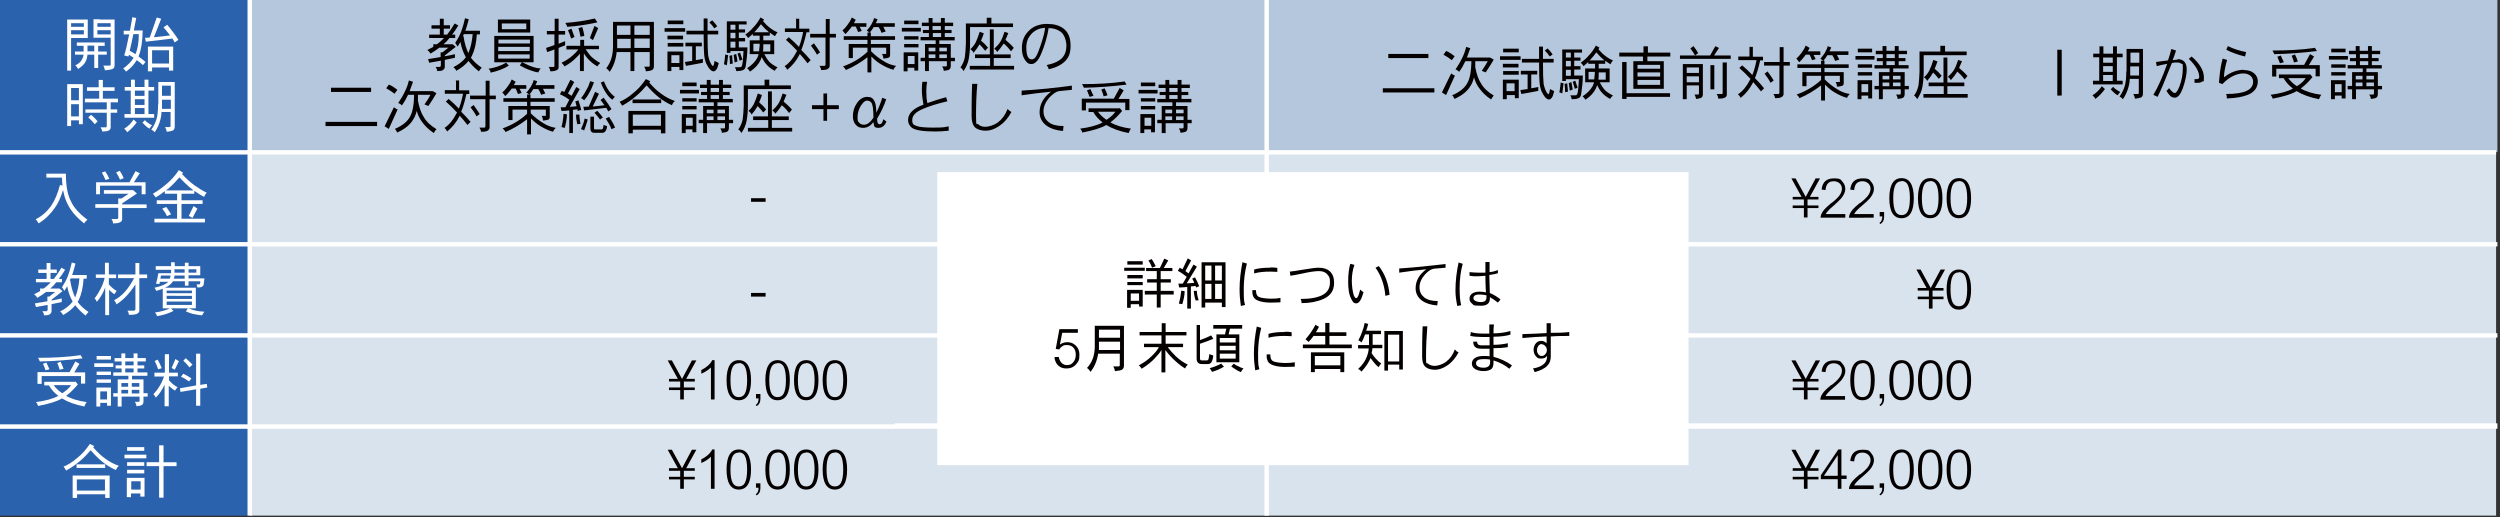
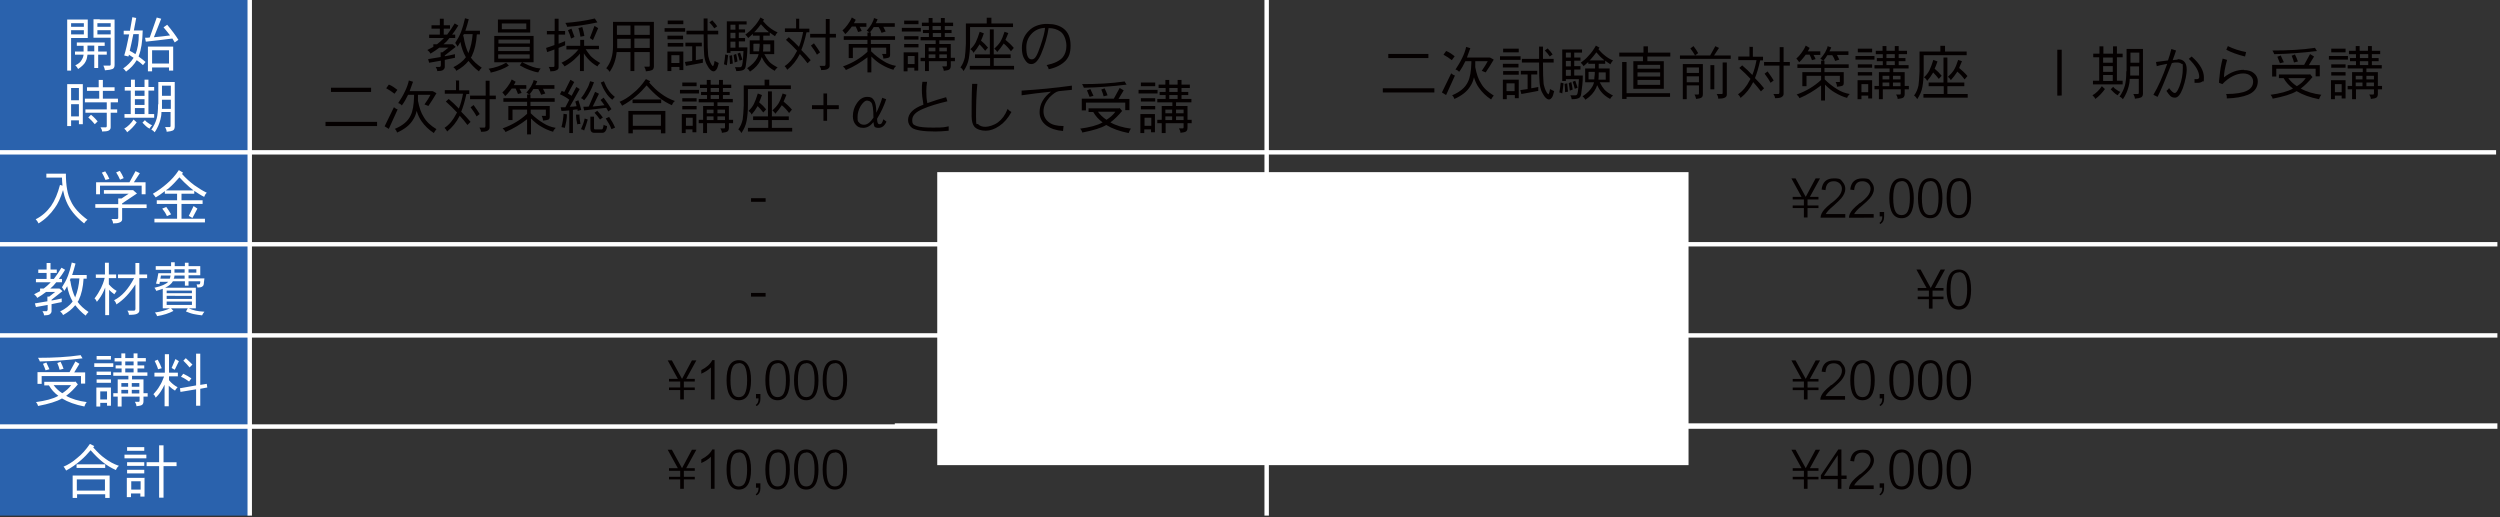
<svg xmlns="http://www.w3.org/2000/svg" id="_レイヤー_1" data-name="レイヤー_1" version="1.1" viewBox="0 0 960 198.6">
  <rect x="0" y="0" width="960" height="198.6" fill="#333333" stroke="none" />
  <defs>
    <style>.st5{fill:#040000}</style>
  </defs>
-   <path d="M95.9 58.5h862.6V198H95.9z" style="fill:#d9e3ee" />
  <path d="M-1-.6h97V198H-1z" style="fill:#2a62ad" />
-   <path d="M95.9-.6H959v59H95.9z" style="fill:#b5c7dd" />
  <path d="M746.3 110.6v1h-4.2v2.3h4.2v1h-4.2v3.6h-1.4v-3.6h-4.3v-1h4.3v-2.3h-4.3v-1h3.4l-3.9-7.1h1.6l3.9 7.1 3.8-7.1h1.7l-3.9 7.1h3.4Zm5.9 8.3c-3.1 0-4.7-2.6-4.7-7.7s1.6-7.7 4.7-7.7 4.7 2.6 4.7 7.7-1.6 7.7-4.7 7.7m0-14.3c-1 0-1.8.4-2.3 1.3-.6 1.1-.9 2.8-.9 5.2s.3 4.2.9 5.2c.5.9 1.3 1.3 2.3 1.3s1.8-.4 2.3-1.3c.6-1.1.9-2.8.9-5.2s-.3-4.2-.9-5.3c-.5-.9-1.3-1.3-2.3-1.3Zm-53.9 40.9v1h-4.2v2.3h4.2v1h-4.2v3.6h-1.4v-3.6h-4.3v-1h4.3v-2.3h-4.3v-1h3.4l-3.9-7.1h1.6l3.9 7.1 3.8-7.1h1.7l-3.9 7.1h3.4Zm5.1 2.3c1.3-1 2.2-1.9 2.7-2.5.8-1 1.2-2 1.2-2.9s-.3-1.5-.9-2.1c-.6-.5-1.3-.8-2.2-.8-2 0-3 1.1-3.2 3.4l-1.5-.2c.3-2.9 1.9-4.3 4.7-4.3s2.6.5 3.4 1.4c.7.8 1 1.7 1 2.7s-.5 2.3-1.6 3.6c-.6.7-1.6 1.6-3 2.8-1.6 1.3-2.6 2.4-3 3.2h7.5v1.4H699c0-1 .5-2 1.4-3.1.5-.6 1.4-1.4 2.7-2.5Zm11.8 5.9c-3.1 0-4.7-2.6-4.7-7.7s1.6-7.7 4.7-7.7 4.7 2.6 4.7 7.7-1.6 7.7-4.7 7.7m0-14.2c-1 0-1.8.4-2.3 1.3-.6 1.1-.9 2.8-.9 5.2s.3 4.2.9 5.2c.5.9 1.3 1.3 2.3 1.3s1.8-.4 2.3-1.3c.6-1.1.9-2.8.9-5.2s-.3-4.2-.9-5.3c-.5-.9-1.3-1.3-2.3-1.3Zm6.8 16.4-.3-.4c.7-.4 1.1-1.2 1.1-2.5h-1v-1.7h1.7v1.9c0 1.3-.5 2.2-1.4 2.7Zm8.2-2.2c-3.1 0-4.7-2.6-4.7-7.7s1.6-7.7 4.7-7.7 4.7 2.6 4.7 7.7-1.6 7.7-4.7 7.7m0-14.2c-1 0-1.8.4-2.3 1.3-.6 1.1-.9 2.8-.9 5.2s.3 4.2.9 5.2c.5.9 1.3 1.3 2.3 1.3s1.8-.4 2.3-1.3c.6-1.1.9-2.8.9-5.2s-.3-4.2-.9-5.3c-.5-.9-1.3-1.3-2.3-1.3Zm11 14.2c-3.1 0-4.7-2.6-4.7-7.7s1.6-7.7 4.7-7.7 4.7 2.6 4.7 7.7-1.6 7.7-4.7 7.7m0-14.2c-1 0-1.8.4-2.3 1.3-.6 1.1-.9 2.8-.9 5.2s.3 4.2.9 5.2c.5.9 1.3 1.3 2.3 1.3s1.8-.4 2.3-1.3c.6-1.1.9-2.8.9-5.2s-.3-4.2-.9-5.3c-.5-.9-1.3-1.3-2.3-1.3Zm11 14.2c-3.1 0-4.7-2.6-4.7-7.7s1.6-7.7 4.7-7.7 4.7 2.6 4.7 7.7-1.6 7.7-4.7 7.7m0-14.2c-1 0-1.8.4-2.3 1.3-.6 1.1-.9 2.8-.9 5.2s.3 4.2.9 5.2c.5.9 1.3 1.3 2.3 1.3s1.8-.4 2.3-1.3c.6-1.1.9-2.8.9-5.2s-.3-4.2-.9-5.3c-.5-.9-1.3-1.3-2.3-1.3Zm-485.4 6v1h-4.2v2.3h4.2v1h-4.2v3.6h-1.4v-3.6h-4.3v-1h4.3v-2.3h-4.3v-1h3.4l-3.9-7.1h1.6l3.9 7.1 3.8-7.1h1.7l-3.9 7.1h3.4Zm6.2-4.4c-1 1-2.3 1.8-3.7 2.4v-1.4c2-1 3.5-2.3 4.2-3.8h.9v15.1H273zm10.7 12.6c-3.1 0-4.7-2.6-4.7-7.7s1.6-7.7 4.7-7.7 4.7 2.6 4.7 7.7-1.6 7.7-4.7 7.7m0-14.2c-1 0-1.8.4-2.3 1.3-.6 1.1-.9 2.8-.9 5.2s.3 4.2.9 5.2c.5.9 1.3 1.3 2.3 1.3s1.8-.4 2.3-1.3c.6-1.1.9-2.8.9-5.2s-.3-4.2-.9-5.3c-.5-.9-1.3-1.3-2.3-1.3Zm6.8 16.4-.3-.4c.7-.4 1.1-1.2 1.1-2.5h-1v-1.7h1.7v1.9c0 1.3-.5 2.2-1.4 2.7Zm8.1-2.2c-3.1 0-4.7-2.6-4.7-7.7s1.6-7.7 4.7-7.7 4.7 2.6 4.7 7.7-1.6 7.7-4.7 7.7m0-14.2c-1 0-1.8.4-2.3 1.3-.6 1.1-.9 2.8-.9 5.2s.3 4.2.9 5.2c.5.9 1.3 1.3 2.3 1.3s1.8-.4 2.3-1.3c.6-1.1.9-2.8.9-5.2s-.3-4.2-.9-5.3c-.5-.9-1.3-1.3-2.3-1.3Zm11 14.2c-3.1 0-4.7-2.6-4.7-7.7s1.6-7.7 4.7-7.7 4.7 2.6 4.7 7.7-1.6 7.7-4.7 7.7m0-14.2c-1 0-1.8.4-2.3 1.3-.6 1.1-.9 2.8-.9 5.2s.3 4.2.9 5.2c.5.9 1.3 1.3 2.3 1.3s1.8-.4 2.3-1.3c.6-1.1.9-2.8.9-5.2s-.3-4.2-.9-5.3c-.5-.9-1.3-1.3-2.3-1.3Zm11 14.2c-3.1 0-4.7-2.6-4.7-7.7s1.6-7.7 4.7-7.7 4.7 2.6 4.7 7.7-1.6 7.7-4.7 7.7m0-14.2c-1 0-1.8.4-2.3 1.3-.6 1.1-.9 2.8-.9 5.2s.3 4.2.9 5.2c.5.9 1.3 1.3 2.3 1.3s1.8-.4 2.3-1.3c.6-1.1.9-2.8.9-5.2s-.3-4.2-.9-5.3c-.5-.9-1.3-1.3-2.3-1.3Zm377.7 40.3v1h-4.2v2.3h4.2v1h-4.2v3.6h-1.4v-3.6h-4.3v-1h4.3v-2.3h-4.3v-1h3.4l-3.9-7.1h1.6l3.9 7.1 3.8-7.1h1.7l-3.9 7.1h3.4Zm8.8 7.9h-1.4V184h-6.5v-1.5l6.7-9.9h1.2v10h2v1.3h-2v3.7Zm-6.7-5h5.3v-7.9zm14-.6c1.3-1 2.2-1.9 2.7-2.5.8-1 1.2-2 1.2-2.9s-.3-1.5-.9-2.1c-.6-.5-1.3-.8-2.2-.8-2 0-3 1.1-3.2 3.4l-1.5-.2c.3-2.9 1.9-4.3 4.7-4.3s2.6.5 3.4 1.4c.7.8 1 1.7 1 2.7s-.5 2.3-1.6 3.6c-.6.7-1.6 1.6-3 2.8-1.6 1.3-2.6 2.4-3 3.2h7.5v1.4H710c0-1 .5-2 1.4-3.1.5-.6 1.4-1.4 2.7-2.5Zm7.6 8.1-.3-.4c.7-.4 1.1-1.2 1.1-2.5h-1v-1.7h1.7v1.9c0 1.3-.5 2.2-1.4 2.7Zm8.2-2.2c-3.1 0-4.7-2.6-4.7-7.7s1.6-7.7 4.7-7.7 4.7 2.6 4.7 7.7-1.6 7.7-4.7 7.7m0-14.2c-1 0-1.8.4-2.3 1.3-.6 1.1-.9 2.8-.9 5.2s.3 4.2.9 5.2c.5.9 1.3 1.3 2.3 1.3s1.8-.4 2.3-1.3c.6-1.1.9-2.8.9-5.2s-.3-4.2-.9-5.3c-.5-.9-1.3-1.3-2.3-1.3Zm11 14.2c-3.1 0-4.7-2.6-4.7-7.7s1.6-7.7 4.7-7.7 4.7 2.6 4.7 7.7-1.6 7.7-4.7 7.7m0-14.2c-1 0-1.8.4-2.3 1.3-.6 1.1-.9 2.8-.9 5.2s.3 4.2.9 5.2c.5.9 1.3 1.3 2.3 1.3s1.8-.4 2.3-1.3c.6-1.1.9-2.8.9-5.2s-.3-4.2-.9-5.3c-.5-.9-1.3-1.3-2.3-1.3Zm11 14.2c-3.1 0-4.7-2.6-4.7-7.7s1.6-7.7 4.7-7.7 4.7 2.6 4.7 7.7-1.6 7.7-4.7 7.7m0-14.2c-1 0-1.8.4-2.3 1.3-.6 1.1-.9 2.8-.9 5.2s.3 4.2.9 5.2c.5.9 1.3 1.3 2.3 1.3s1.8-.4 2.3-1.3c.6-1.1.9-2.8.9-5.2s-.3-4.2-.9-5.3c-.5-.9-1.3-1.3-2.3-1.3Zm-485.4 6v1h-4.2v2.3h4.2v1h-4.2v3.6h-1.4v-3.6h-4.3v-1h4.3v-2.3h-4.3v-1h3.4l-3.9-7.1h1.6l3.9 7.1 3.8-7.1h1.7l-3.9 7.1h3.4Zm6.2-4.4c-1 1-2.3 1.8-3.7 2.4v-1.4c2-1 3.5-2.3 4.2-3.8h.9v15.1H273zm10.7 12.6c-3.1 0-4.7-2.6-4.7-7.7s1.6-7.7 4.7-7.7 4.7 2.6 4.7 7.7-1.6 7.7-4.7 7.7m0-14.2c-1 0-1.8.4-2.3 1.3-.6 1.1-.9 2.8-.9 5.2s.3 4.2.9 5.2c.5.9 1.3 1.3 2.3 1.3s1.8-.4 2.3-1.3c.6-1.1.9-2.8.9-5.2s-.3-4.2-.9-5.3c-.5-.9-1.3-1.3-2.3-1.3Zm6.8 16.4-.3-.4c.7-.4 1.1-1.2 1.1-2.5h-1v-1.7h1.7v1.9c0 1.3-.5 2.2-1.4 2.7Zm8.1-2.2c-3.1 0-4.7-2.6-4.7-7.7s1.6-7.7 4.7-7.7 4.7 2.6 4.7 7.7-1.6 7.7-4.7 7.7m0-14.2c-1 0-1.8.4-2.3 1.3-.6 1.1-.9 2.8-.9 5.2s.3 4.2.9 5.2c.5.9 1.3 1.3 2.3 1.3s1.8-.4 2.3-1.3c.6-1.1.9-2.8.9-5.2s-.3-4.2-.9-5.3c-.5-.9-1.3-1.3-2.3-1.3Zm11 14.2c-3.1 0-4.7-2.6-4.7-7.7s1.6-7.7 4.7-7.7 4.7 2.6 4.7 7.7-1.6 7.7-4.7 7.7m0-14.2c-1 0-1.8.4-2.3 1.3-.6 1.1-.9 2.8-.9 5.2s.3 4.2.9 5.2c.5.9 1.3 1.3 2.3 1.3s1.8-.4 2.3-1.3c.6-1.1.9-2.8.9-5.2s-.3-4.2-.9-5.3c-.5-.9-1.3-1.3-2.3-1.3Zm11 14.2c-3.1 0-4.7-2.6-4.7-7.7s1.6-7.7 4.7-7.7 4.7 2.6 4.7 7.7-1.6 7.7-4.7 7.7m0-14.2c-1 0-1.8.4-2.3 1.3-.6 1.1-.9 2.8-.9 5.2s.3 4.2.9 5.2c.5.9 1.3 1.3 2.3 1.3s1.8-.4 2.3-1.3c.6-1.1.9-2.8.9-5.2s-.3-4.2-.9-5.3c-.5-.9-1.3-1.3-2.3-1.3Zm-32.2-59.9v-1.4h5.6v1.4zm409.9-38.3v1h-4.2v2.3h4.2v1h-4.2v3.6h-1.4v-3.6h-4.3v-1h4.3v-2.3h-4.3v-1h3.4l-3.9-7.1h1.6l3.9 7.1 3.8-7.1h1.7l-3.9 7.1h3.4Zm5.1 2.3c1.3-1 2.2-1.9 2.7-2.5.8-1 1.2-2 1.2-2.9s-.3-1.5-.9-2.1c-.6-.5-1.3-.8-2.2-.8-2 0-3 1.1-3.2 3.4l-1.5-.2c.3-2.9 1.9-4.3 4.7-4.3s2.6.5 3.4 1.4c.7.8 1 1.7 1 2.7s-.5 2.3-1.6 3.6c-.6.7-1.6 1.6-2.9 2.8-1.6 1.3-2.6 2.4-3 3.2h7.5v1.4h-9.5c0-1 .5-2 1.4-3.1.5-.6 1.4-1.4 2.7-2.5Zm11 0c1.3-1 2.2-1.9 2.7-2.5.8-1 1.2-2 1.2-2.9s-.3-1.5-.9-2.1c-.6-.5-1.3-.8-2.2-.8-2 0-3 1.1-3.2 3.4l-1.5-.2c.3-2.9 1.9-4.3 4.7-4.3s2.6.5 3.4 1.4c.7.8 1 1.7 1 2.7s-.5 2.3-1.6 3.6c-.6.7-1.6 1.6-3 2.8-1.6 1.3-2.6 2.4-3 3.2h7.5v1.4H710c0-1 .5-2 1.4-3.1.5-.6 1.4-1.4 2.7-2.5ZM722 86l-.3-.4c.7-.4 1.1-1.2 1.1-2.5h-1v-1.7h1.7v1.9c0 1.3-.5 2.2-1.4 2.7Zm8.2-2.2c-3.1 0-4.7-2.6-4.7-7.7s1.6-7.7 4.7-7.7 4.7 2.6 4.7 7.7-1.6 7.7-4.7 7.7m0-14.2c-1 0-1.8.4-2.3 1.3-.6 1.1-.9 2.8-.9 5.2s.3 4.2.9 5.2c.5.9 1.3 1.3 2.3 1.3s1.8-.4 2.3-1.3c.6-1.1.9-2.8.9-5.2s-.3-4.2-.9-5.3c-.5-.9-1.3-1.3-2.3-1.3Zm11 14.2c-3.1 0-4.7-2.6-4.7-7.7s1.6-7.7 4.7-7.7 4.7 2.6 4.7 7.7-1.6 7.7-4.7 7.7m0-14.2c-1 0-1.8.4-2.3 1.3-.6 1.1-.9 2.8-.9 5.2s.3 4.2.9 5.2c.5.9 1.3 1.3 2.3 1.3s1.8-.4 2.3-1.3c.6-1.1.9-2.8.9-5.2s-.3-4.2-.9-5.3c-.5-.9-1.3-1.3-2.3-1.3Zm11 14.2c-3.1 0-4.7-2.6-4.7-7.7s1.6-7.7 4.7-7.7 4.7 2.6 4.7 7.7-1.6 7.7-4.7 7.7m0-14.2c-1 0-1.8.4-2.3 1.3-.6 1.1-.9 2.8-.9 5.2s.3 4.2.9 5.2c.5.9 1.3 1.3 2.3 1.3s1.8-.4 2.3-1.3c.6-1.1.9-2.8.9-5.2s-.3-4.2-.9-5.3c-.5-.9-1.3-1.3-2.3-1.3Zm-463.8 7.9v-1.4h5.6v1.4zM165.7 9.7h3.2V7.2h1.5v2.5h2.4V11h-2.4v2.3h1.3c.9-1.2 1.9-2.6 2.9-4.3l1.4.8c-.8 1.3-1.6 2.5-2.4 3.5h1.2v1.3h-2.2c-.4.5-.8.9-1.1 1.3-.4.4-.8.7-1.2 1.1h3.5c0-.1 1.2 1 1.2 1l-4.2 3.3v.3c1.3-.2 2.6-.5 3.9-.8v1.4c-1.3.3-2.7.5-3.9.8v2.7c0 .5-.3.9-.7 1.2s-1.2.4-2.2.4c0-.5-.2-1-.6-1.6h1.6c.2 0 .3-.2.4-.6v-1.8c-1.5.3-3 .5-4.5.8l-.4-1.4c1.4-.2 3.1-.5 4.8-.8v-1.8h.7l2.3-1.8h-3.5c-1 .8-2.2 1.6-3.4 2.3-.3-.6-.7-1-1.2-1.4.8-.4 1.6-.8 2.3-1.2v-1h1.4c.8-.6 1.6-1.3 2.3-2 .1-.1.2-.3.4-.4h-5.7v-1.3h4.1V11h-3.2zM178.5 7l1.5.4c-.4 1.7-.9 3.2-1.3 4.4h5.6v1.4h-1.2c-.2 3.3-.8 6-1.9 8.3-.1.2-.2.4-.4.6q1.5 2.1 4.2 3.9c-.5.5-.9 1-1.1 1.4-1.6-1.2-2.9-2.6-4-4-1.2 1.5-2.7 2.7-4.7 3.8-.2-.6-.6-1-1.1-1.4 2-1 3.6-2.2 4.8-3.8 0 0-.1-.1-.1-.2-.9-1.6-1.6-3.5-2-5.7-.3.6-.7 1.2-1.1 1.8-.3-.6-.6-1-.9-1.4.9-1.4 1.7-2.8 2.3-4.4.5-1.3 1-3 1.5-5.2Zm-.5 7c.4 2.7 1.1 4.9 1.9 6.5v-.2c.9-2.2 1.4-4.6 1.6-7.2h-3.4c0 .2-.2.5-.3.7Zm16.3 10 1.1 1.2c-1.9 1.2-4.3 2.1-7 2.7 0-.5-.3-1-.8-1.5 2.6-.4 4.8-1.2 6.7-2.3Zm10.6-.1h-15.1V13.8h15.1zm-1.3-11.4h-12.4v-5h12.4zm-12.2 2.7v1.5h12.1v-1.5zm12 2.8h-12.1v1.6h12.1zm0 2.9h-12.1v1.6h12.1zM192.7 9v2.2h9.4V9zm7.8 14.9c1.8.9 3.2 1.5 4.1 1.8q1.2.45 3 .6-.6.75-.9 1.5-1.35-.15-3.3-.9c-1.4-.5-2.6-1.1-3.8-1.8l.9-1.3Zm9.6-12h2.9V7.2h1.5v4.7h2.5v1.4h-2.5v3.5c.8-.3 1.6-.6 2.5-1v1.6c-.9.4-1.7.7-2.5 1v7.5c0 .5-.3.9-.9 1.1-.5.3-1.3.4-2.3.4 0-.5-.2-1.1-.6-1.7h1.8c.3 0 .4-.2.4-.3V19c-1 .4-1.9.7-2.8 1l-.4-1.6c1-.3 2.1-.7 3.2-1.1v-4.1H210v-1.4Zm7.5 5.7h5.2v-2.3h1.5v2.3h5.7v1.3h-5.1c.6.9 1.2 1.8 1.9 2.6.9.9 2.1 1.8 3.7 2.7-.6.5-.9.9-1.1 1.3-1.4-.8-2.7-1.8-3.8-3.1-.5-.6-1-1.2-1.4-1.9v6.8h-1.5v-6.7c-.4.5-.8 1-1.3 1.4-1.2 1.3-2.8 2.5-4.6 3.5-.4-.6-.8-1.1-1.2-1.4 1.7-.8 3.1-1.7 4.3-2.8.9-.8 1.6-1.5 2.2-2.3h-4.6v-1.3Zm10.8-10.5 1 1.5c-4.2.9-8.1 1.5-11.6 1.7-.1-.4-.3-.9-.7-1.5 3.9-.3 7.6-.8 11.3-1.7m-9 3.8q.6 1.5 1.2 3.3l-1.3.6c-.3-1.1-.7-2.1-1.2-3.2l1.3-.6Zm4.2-.5c.4 1.2.6 2.3.8 3.4l-1.5.3c-.2-1.1-.4-2.2-.8-3.3l1.4-.4Zm4.6-.5 1.5.9-2 4.6-1.2-.8 1.8-4.7Zm7.2-1.5h15.7v17c0 .8-.3 1.3-.7 1.5s-1.2.4-2.4.5c0-.6-.3-1.2-.6-1.8h1.8c.2 0 .3-.1.3-.4V20h-5.9v7.3h-1.5V20h-5.3c-.3 2.9-1.2 5.5-2.7 7.6-.4-.7-.9-1.1-1.3-1.4 1.7-2.1 2.6-4.9 2.6-8.5V8.5Zm1.5 10.1h5.3v-3.6H237v3.7Zm0-5.1h5.2V9.8h-5.2zm6.7-3.6v3.6h5.9V9.8zm0 5v3.6h5.9v-3.6zm11.6-4h7.9v1.4h-7.9zm7.2 9v7.1h-1.5v-1.2h-3.1v1.6h-1.5v-7.5zm-6.1-6.1h6v1.4h-6zm.1-5.8h6v1.4h-6zm0 8.6h6v1.4h-6zm1.4 7.7h3.1v-3h-3.1zm5.4-7.8h6.3v1.4h-2.3v5.3c.8-.1 1.7-.3 2.7-.5v1.5c-2.3.4-4.5.9-6.5 1.2l-.4-1.5c.8-.1 1.8-.3 2.8-.4v-5.6h-2.6zm.4-4.6h6.6V7.1h1.5v4.7h4.1v1.4h-4.1c0 4.2.1 6.6.2 7.4 0 .8.2 1.6.5 2.5.2.5.4 1.1.8 1.7.3.4.5.6.5.6q.15 0 .3-.3c.1-.2.3-.8.4-1.7l1.6.8c-.3 1.2-.5 2-.9 2.5s-.7.7-1.1.7c-.5 0-.9-.3-1.4-.8s-.9-1.3-1.4-2.2c-.4-1-.7-2.1-.8-3.4-.1-.8-.2-3.4-.2-7.8h-6.6zm9.9-4c.9.9 1.5 1.7 1.9 2.3l-1.1.8c-.5-.8-1.2-1.6-1.9-2.3zm5 13.1 1.1.3c-.2 1.5-.3 2.7-.5 3.9-.3-.2-.7-.3-1.1-.4.2-1.2.4-2.4.5-3.8m8.2-12.8v1.3h-3v1.9h2.4v1.2h-2.4v2.1h2.4v1.3h-2.4v2.3h3.3c0 2.5-.3 4.8-.6 6.9-.1.8-.3 1.3-.7 1.6q-.75.6-3 .6c0-.6-.3-1.1-.5-1.5h2c.4 0 .7-.3.8-.9.2-.9.4-2.7.5-5.3h-5v.7h-1.4V8.2h7.6Zm-5.6 13q.15 1.8.3 3.3l-1.1.2c0-1-.1-2.1-.2-3.2l1.1-.2Zm1.3-9.7V9.5h-1.9v1.9zm0 3.3v-2.1h-1.9v2.1zm-1.9 3.6h1.9V16h-1.9zm2.2 2.5c.2.9.4 1.8.5 2.8l-1.1.4c-.1-.9-.3-1.9-.4-2.9l1-.4Zm1.5-.6q.45 1.2.9 2.7l-1.1.4c-.2-.9-.5-1.8-.8-2.7zM292 6.7l1.4.8c-.1.2-.3.4-.4.6.7.8 1.4 1.6 2.3 2.3 1.1.9 2.2 1.6 3.3 2-.4.4-.7.9-1 1.5-.7-.4-1.3-.9-2-1.4v1.2h-2.5v1.8h4.2v5.3h-3.8c.6 1.2 1.2 2.1 1.8 2.8.7.8 1.8 1.5 3.3 2.3-.4.3-.8.7-1.1 1.3-1.5-.8-2.6-1.7-3.4-2.7-.6-.7-1.1-1.5-1.6-2.6-.1.4-.3.7-.4 1.1-.8 1.7-2.1 3.2-4.1 4.5-.3-.5-.7-1-1.1-1.3 1.8-1.2 3.1-2.5 3.9-4 .2-.4.4-.9.5-1.4h-3.4v-5.3h3.8v-1.8h-2.6V13c-.8.7-1.4 1.2-1.8 1.6-.4-.6-.7-1-1.1-1.3 1.1-.8 2.2-1.7 3.1-2.8 1-1 1.9-2.3 2.8-3.9Zm-2.7 10.2v2.8h2.2c0-.6.1-1.3.2-2.1v-.8h-2.3Zm.3-4.5h5.7c-.1-.1-.3-.2-.4-.4q-1.2-.9-2.7-2.7c-.7 1-1.4 1.8-2.1 2.6-.1.2-.3.3-.5.4Zm3.5 4.5v.8c0 .7 0 1.4-.1 2.1h2.8V17h-2.7Zm12.3-9.7h1.5V11h3.9v1.4h-1.1c-.6 2.8-1.3 5.1-2 6.8q1.95 1.95 3.6 3.9l-1.2 1.2q-1.35-1.8-3-3.6v.1q-1.8 3.6-4.8 6c-.2-.5-.6-1-1-1.4q2.7-1.8 4.5-5.4c.1-.2.2-.3.3-.5-1.3-1.4-2.7-2.8-4.3-4.2l1.1-1c1.4 1.2 2.7 2.4 3.9 3.7.7-1.7 1.2-3.6 1.6-5.7h-7v-1.4h4.3V7.1Zm5.8 5.8h5.9V7.3h1.5V13h2.4v1.4h-2.4v10.9c0 .5-.3.9-.8 1.2s-1.3.4-2.5.4c0-.5-.2-1-.6-1.6h1.9c.3 0 .4-.3.4-.6V14.4h-5.9V13Zm1.4 3.7c1 1.4 1.8 2.5 2.3 3.4l-1.2.9c-.6-1.2-1.4-2.3-2.3-3.5l1.2-.9Zm14.5-10 1.5.9c-.2.5-.5.9-.7 1.3h4.8v1.4h-2.6c.3.5.6 1.1.8 1.6l-1.4.4c-.3-.7-.5-1.4-.9-2.1h-1.5c-.2.3-.4.5-.6.8-.8 1-1.4 1.7-1.9 2.1-.4-.6-.8-1.1-1.1-1.4.7-.6 1.3-1.3 1.9-2.1s1.2-1.7 1.7-2.9m8.4.2 1.5.5c-.2.6-.5 1.1-.7 1.5h7.3v1.4h-4.4l.9 1.8-1.6.5c-.3-.8-.6-1.5-1.1-2.2h-1.9q-.6 1.05-1.5 2.1h.4v1.4h9.3v1.4h-9.3v1.6h7.4v4.2q0 .6-.3.9c-.3.2-1 .4-2.3.5 0-.8-.3-1.4-.5-1.8h1.6v-2.4h-5.8v1.4c1.6 1.6 3.2 2.8 4.7 3.7 1.5 1 3.1 1.6 4.9 1.9-.5.5-.9 1-1 1.5-1.5-.4-3.1-1.1-4.6-2-1.3-.7-2.6-1.8-3.9-3.1v6.1h-1.5V22c-2.5 1.9-5.2 3.6-8.3 4.9-.2-.5-.6-1-1.1-1.4 3.7-1.3 6.8-3.2 9.4-5.6v-1.6h-5.6v4h-1.6v-5.4h7.2v-1.6H324v-1.4h9.1v-1.4h.8c-.4-.3-.7-.6-1.1-.7q1.05-1.2 1.8-2.4c.4-.8.8-1.5 1-2.3Zm10.8 3.8h7.3v1.4h-7.3zm6.3 9.4v7h-1.5V26h-2.6v1.4H347v-7.3zm-5.4-12.2h5.5v1.4h-5.5zm0 6h5.5v1.3h-5.5zm0 3h5.5v1.3h-5.5zm1.4 7.7h2.6v-3.1h-2.6zm5.3-15.9h2.7V6.9h1.5v1.8h3.2V6.9h1.5v1.8h3.2V10h-3.2v1.5h2.6v1.2h-2.6v1.5h3.8v1.3h-5.9v1.4h4.4v5.3h1.6v1.3h-1.6v1.8c0 .8-.3 1.2-.6 1.4s-1 .4-2.1.5c0-.6-.3-1.2-.6-1.7h1.5c.2 0 .3-.2.3-.4v-1.6h-6.9v3.8h-1.5v-3.8h-1.7v-1.3h1.7v-5.3h4.1v-1.4h-5.8v-1.3h3.2v-1.5h-2.3v-1.2h2.3V10H354V8.7Zm2.7 11h2.6v-1.4h-2.6zm0 2.6h2.6v-1.4h-2.6zm4.7-10.8V10h-3.2v1.5zm-3.1 2.7h3.2v-1.5h-3.2zm2.5 4.1v1.4h2.9v-1.4zm0 2.6v1.4h2.9v-1.4zm18.4-14.1h1.6V9h8.3v1.4h-16.5v6.3c0 2.2-.2 4.2-.5 5.9s-1 3.2-2 4.7c-.3-.6-.7-1.1-1.2-1.4.9-1.2 1.4-2.5 1.7-3.9.2-1.3.3-3.1.4-5.3V9h8V6.8Zm-4.8 14.1h5.8v-9.6h1.5v9.6h6.5v1.4h-6.5v3h7.8v1.4h-17v-1.4h7.8v-3h-5.8v-1.4Zm1.9-8.7 1.6.6c-.4 1.1-.7 2-1.1 2.8q1.5 1.2 2.7 2.7l-1.1 1.2c-.7-.9-1.4-1.7-2.2-2.5v.1c-.7 1.2-1.4 2.2-2.3 3.2-.2-.6-.6-1-1.2-1.4q1.35-1.2 2.1-2.7c.5-1 1-2.4 1.5-4m9.5 0 1.5.5c-.4 1-.8 1.8-1.1 2.6 1.2 1 2.3 2 3.2 3.1l-1.1 1.3c-.8-1.1-1.7-2.1-2.8-3 0 0-.1.1-.1.2-.7 1.1-1.5 2.1-2.4 3.1-.2-.5-.6-.9-1.1-1.3.9-.8 1.7-1.7 2.3-2.6.6-1 1.1-2.2 1.6-3.8Zm17-1.6c-.5 3.4-1.5 6.8-2.9 10.1-1.1 2.6-2.4 3.9-3.7 3.9s-1.9-.6-2.7-1.9c-.7-1.1-1-2.5-1-4.3 0-2.7.9-4.9 2.8-6.7 1.5-1.5 3.6-2.3 6-2.5h1.2c2.4 0 4.4.6 5.9 1.7 1.9 1.4 2.8 3.6 2.8 6.6s-.7 4.5-2 5.9c-1.5 1.5-3.6 2.6-6.4 3.2-.1-.6-.4-1.1-.8-1.6 2.9-.6 5-1.6 6.2-3 .9-1.1 1.4-2.6 1.4-4.4s-.7-4.3-2.2-5.4c-1.4-1-2.9-1.4-4.6-1.4Zm-1.5.1c-2.1.1-3.8.9-5.1 2.3-1.4 1.5-2 3.2-2 5.2 0 3.1.7 4.6 2.1 4.6s2.1-1.7 3.3-5.1c1.1-3.2 1.7-5.5 1.8-7ZM125 46.8h19.8v1.6H125zm2.1-13.1h15.4v1.6h-15.4zm24.2 7.5c.5.4.9.7 1.4.8l-3.4 7.5-1.6-1 3.6-7.4Zm-1.9-8.7c1.2.5 2.2 1.2 3.2 2l-1.1 1.5c-1-.8-2.1-1.5-3.2-2.1l1-1.4Zm7.6-1.6 1.6.5c-.5 1.4-.9 2.6-1.3 3.6h8.8c0-.1 1.5.8 1.5.8-1 1.7-2 3.3-3.1 4.9l-1.5-.6c1.1-1.5 1.8-2.7 2.3-3.7h-4.8v2.3c.5 2.6 1.2 4.7 2.2 6.2 1 1.8 2.6 3.3 4.9 4.7-.4.5-.8 1-1 1.5-2-1.3-3.5-2.8-4.7-4.5-.8-1.1-1.4-2.4-1.9-4-.3 1.4-.8 2.5-1.4 3.4-1.2 2-3.2 3.6-6.1 4.9-.2-.6-.5-1.1-.9-1.4 3.1-1.3 5.1-3 6.1-5.2.8-1.6 1.2-4 1.3-7.1v-.8h-2.3c-.7 1.5-1.5 2.9-2.4 4.1-.4-.5-.9-.8-1.4-.9 1-1.5 1.9-3 2.6-4.5q1.05-2.1 1.5-4.2m17.8 0h1.5v3.8h3.9v1.4h-1.1c-.6 2.8-1.3 5.1-2 6.8q1.95 1.95 3.6 3.9l-1.2 1.2q-1.35-1.8-3-3.6v.1q-1.8 3.6-4.8 6c-.2-.5-.6-1-1-1.4q2.7-1.8 4.5-5.4c.1-.2.2-.3.3-.5-1.3-1.4-2.7-2.8-4.3-4.2l1.1-1c1.4 1.2 2.7 2.4 3.9 3.7.7-1.7 1.2-3.6 1.6-5.7h-7v-1.4h4.3v-3.8Zm5.8 5.8h5.9V31h1.5v5.7h2.4v1.4H188V49c0 .5-.3.9-.8 1.2s-1.3.4-2.5.4c0-.5-.2-1-.6-1.6h1.9c.3 0 .4-.3.4-.6V38.1h-5.9v-1.4Zm1.3 3.7c1 1.4 1.8 2.5 2.3 3.4l-1.2.9c-.6-1.2-1.4-2.3-2.3-3.5l1.2-.9Zm14.6-9.9 1.5.9c-.2.5-.5.9-.7 1.3h4.8v1.4h-2.6c.3.5.6 1.1.8 1.6l-1.4.4c-.3-.7-.5-1.4-.9-2.1h-1.5c-.2.3-.4.5-.6.8-.8 1-1.4 1.7-1.9 2.1-.4-.6-.8-1.1-1.1-1.4.7-.6 1.3-1.3 1.9-2.1s1.2-1.7 1.7-2.9m8.3.2 1.5.5c-.2.6-.5 1.1-.7 1.5h7.3v1.4h-4.4l.9 1.8-1.6.5c-.3-.8-.6-1.5-1.1-2.2h-1.9q-.6 1.05-1.5 2.1h.4v1.4h9.3v1.4h-9.3v1.6h7.4v4.2q0 .6-.3.9c-.3.2-1 .4-2.3.5 0-.8-.3-1.4-.5-1.8h1.6v-2.4h-5.8v1.4c1.6 1.6 3.2 2.8 4.7 3.7 1.5 1 3.1 1.6 4.9 1.9-.5.5-.9 1-1 1.5-1.5-.4-3.1-1.1-4.6-2-1.3-.7-2.6-1.8-3.9-3.1v6.1h-1.5v-5.8c-2.5 1.9-5.2 3.6-8.3 4.9-.2-.5-.6-1-1.1-1.4 3.7-1.3 6.8-3.2 9.4-5.6v-1.6h-5.6v4h-1.6v-5.4h7.2v-1.6h-9.1v-1.4h9.1v-1.4h.8c-.4-.3-.7-.6-1.1-.7q1.05-1.2 1.8-2.4c.4-.8.8-1.5 1-2.3Zm14.4 0 1.3.8-2.4 4.4c.5.3 1 .6 1.4.9l1.8-3.4 1.3.8-3.8 6.8c.8 0 1.7-.1 2.6-.2-.1-.6-.3-1.2-.5-1.8l1.2-.5c.4 1.2.8 2.4 1.1 3.7l-1.4.4V42c-.7 0-1.3.1-1.8.2v8.9h-1.4v-8.7c-1.1.1-2.1.2-3 .2l-.3-1.4h1.8l1.5-2.9q-1.5-1.2-3.6-2.1l.7-1.3c.3.1.6.3 1 .4l2.3-4.6Zm-2.8 13 1.3.2c0 1.8-.4 3.5-.8 5.2l-1.3-.3c.4-1.5.7-3.2.8-5.1m6.1.2c0 1.3.2 2.5.4 3.7-.6 0-1 0-1.2.2-.3-1.2-.5-2.4-.5-3.8h1.2Zm2 1.6 1.2.4c-.4 1.5-.9 2.9-1.4 4.2-.4-.3-.8-.4-1.2-.5.6-1.3 1.1-2.6 1.4-4Zm2.2-14.3 1.4.4c-.6 1.6-1.1 2.8-1.7 3.8-.6 1.2-1.3 2.2-2.1 3.1-.4-.4-.8-.7-1.2-.8.9-1.1 1.6-2.2 2.2-3.4.6-1 1-2 1.3-3.1Zm1.9 4.1 1.4.7-2.4 4.9c1.5-.1 3-.3 4.5-.5-.5-.7-.9-1.3-1.5-2l1.2-.9c1.3 1.8 2.3 3.2 3 4.4l-1.2.9c-.3-.5-.5-.9-.8-1.4-3.3.4-6.2.7-8.5 1L224 41c.7 0 1.4 0 2.1-.1l2.4-5.6Zm-1.9 9.5h1.4v4.5c0 .2.1.3.3.4h2.5c.3 0 .5-.1.6-.4.1-.2.2-.7.3-1.4.4.3.8.4 1.3.5 0 .7-.2 1.3-.5 1.8s-.7.8-1.3.8h-3.1c-1 0-1.5-.6-1.5-1.7zm2.7-2.2c.9 1 1.6 1.8 2.1 2.5l-1.1.8c-.6-.9-1.3-1.7-2.1-2.6l1.1-.8Zm2.5-11.4c.5 1.3 1.1 2.5 1.8 3.5.6.9 1.4 1.7 2.4 2.5l-1 1.1c-.9-.7-1.8-1.6-2.5-2.8-.8-1.2-1.4-2.5-1.9-3.8zm2 13.7c.9 1.3 1.7 2.7 2.3 4.1l-1.4.6c-.5-1.4-1.3-2.7-2.2-4.1zm14.2-14.5 1.6.8c-.1.2-.3.3-.4.5 1.5 1.7 3 3.2 4.6 4.3 1.6 1.2 3.3 2.1 5.3 2.8-.4.2-.8.7-1.2 1.6-1.8-.8-3.5-1.8-5.1-3.1-1.5-1.2-3-2.7-4.6-4.5-1.2 1.4-2.4 2.7-3.7 3.8-1.8 1.6-3.7 2.9-5.7 4-.3-.5-.6-1.1-1-1.5 1.7-.7 3.5-1.8 5.2-3.3 1.8-1.4 3.4-3.2 4.9-5.4Zm7.4 12.2v8.6h-1.7v-1.4H243v1.4h-1.7v-8.6zm-12.6-4.4h11v1.4h-11zm.1 10.1h10.8V44H243zm18.1-13.8h7.3v1.4h-7.3zm6.3 9.3v7h-1.5v-1.1h-2.6v1.4h-1.5v-7.3zM262 31.7h5.5v1.4H262zm0 6h5.5V39H262zm0 3h5.5V42H262zm1.4 7.6h2.6v-3.1h-2.6zm5.3-15.8h2.7v-1.8h1.5v1.8h3.2v-1.8h1.5v1.8h3.2v1.3h-3.2v1.5h2.6v1.2h-2.6V38h3.8v1.3h-5.9v1.4h4.4V46h1.6v1.3h-1.6v1.8c0 .8-.3 1.2-.6 1.4s-1 .4-2.1.5c0-.6-.3-1.2-.6-1.7h1.5c.2 0 .3-.2.3-.4v-1.6h-6.9v3.8H270v-3.8h-1.7V46h1.7v-5.3h4.1v-1.4h-5.8V38h3.2v-1.5h-2.3v-1.2h2.3v-1.5h-2.7v-1.3Zm2.7 11h2.6v-1.4h-2.6zm0 2.6h2.6v-1.4h-2.6zm4.7-10.8v-1.5h-3.2v1.5zm-3.2 2.7h3.2v-1.5h-3.2zm2.6 4.1v1.4h2.9v-1.4zm0 2.6v1.4h2.9v-1.4zm18.3-14.1h1.6v2.2h8.3v1.4h-16.5v6.3c0 2.2-.2 4.2-.5 5.9s-1 3.2-2 4.7c-.3-.6-.7-1.1-1.2-1.4.9-1.2 1.4-2.5 1.7-3.9.2-1.3.3-3.1.4-5.3v-7.7h8v-2.2Zm-4.7 14.1h5.8v-9.6h1.5v9.6h6.5v1.4h-6.5v3h7.8v1.4h-17v-1.4h7.8v-3h-5.8v-1.4Zm1.9-8.8 1.6.6c-.4 1.1-.7 2-1.1 2.8q1.5 1.2 2.7 2.7l-1.1 1.2c-.7-.9-1.4-1.7-2.2-2.5v.1c-.7 1.2-1.4 2.2-2.3 3.2-.2-.6-.6-1-1.2-1.4q1.35-1.2 2.1-2.7c.5-1 1-2.4 1.5-4m9.5 0 1.5.5c-.4 1-.8 1.8-1.1 2.6 1.2 1 2.3 2 3.2 3.1l-1.1 1.3c-.8-1.1-1.7-2.1-2.8-3 0 0-.1.1-.1.2-.7 1.1-1.5 2.1-2.4 3.1-.2-.5-.6-.9-1.1-1.3.9-.8 1.7-1.7 2.3-2.6.6-1 1.1-2.2 1.6-3.8Zm17.1 10.5h-1.4v-4.5h-4.4v-1.5h4.4v-4.5h1.4v4.5h4.5v1.5h-4.5zm21.3-8.8 1.4.5c-.8 2.5-2 5-3.5 7.5q0 2.1.9 2.1c.9 0 1.1-.6 1.5-1.9l1.2.9q-1.05 2.4-3 2.4c-1.95 0-1.7-.7-2-2.2-1.1 1.4-2.4 2.2-3.9 2.2s-2.2-.4-2.9-1.2-1.1-1.9-1.1-3.2c0-1.9.5-3.6 1.5-5 1.1-1.7 2.5-2.5 4-2.5s2 .4 2.6 1.3q.9 1.35.9 4.8c.9-1.8 1.7-3.8 2.3-5.8Zm-5.8 1c-.9 0-1.7.7-2.6 2.1q-1.2 2.1-1.2 4.2c0 2.1.2 1.6.6 2.2.4.5 1 .8 1.9.8q1.8 0 3.6-2.7c0-3.3-.3-5.3-.9-5.9-.4-.4-.8-.6-1.3-.6Zm30.2-1.3.5 1.6c-3.9.9-7 1.9-9.1 2.8-3 1.2-4.4 2.6-4.4 4.4s.6 1.8 1.7 2.3q1.65.6 6.3.6c4.65 0 4.4-.2 6-.5v1.7c-2 .2-3.8.3-5.1.3-4.7 0-7.7-.5-9-1.4q-1.5-1.2-1.5-3c0-2.5 2-4.5 5.9-5.9-.4-2.2-.6-4.1-.6-5.6s0-2 .2-3.2h1.8q-.3 1.8-.3 3.6c0 1.8.1 3 .4 4.6 2.5-.9 5-1.7 7.3-2.3Zm23.6 4.5q.6.75 1.5 1.2c-1.3 2.4-2.9 4.2-4.7 5.4s-3.5 1.8-5.2 1.8-3.4-.5-4.3-1.5c-.7-.8-1.1-2.2-1.1-4.1 0-3.7 0-7.8.2-12.4h2c-.4 4.1-.5 8.2-.5 12.5s.3 2.5.8 3c.7.7 1.6 1 2.8 1s3.3-.6 4.8-1.7 2.8-2.8 3.7-5.1Zm24.7-8.9v1.6l-5 .5c-1.1.2-2.2 1-3.6 2.4-1.5 1.7-2.3 3.5-2.3 5.3s.7 3.2 2 4.2q1.8 1.5 5.7 1.5l-.2 1.9c-2.6-.2-4.7-.9-6.4-2.1-1.7-1.3-2.6-3-2.6-5.1 0-3.1 1.5-5.7 4.4-7.9-4.1.4-7.8.9-11.3 1.4v-1.8c6.4-.4 12.8-1 19.2-1.9Zm18.3 8.5 1 1.2c-1.4 1.7-2.9 3.2-4.5 4.4 2.1 1.2 4.8 2 7.9 2.4-.5.6-.7 1.2-.9 1.7-3.5-.7-6.3-1.7-8.6-3.1-2 1.2-5.1 2.1-9.2 2.9-.1-.5-.4-1-.8-1.5 3.6-.5 6.5-1.2 8.6-2.4-1.5-1.1-2.7-2.4-3.6-4H418v-1.4h11.9Zm.1-7.6 1.5.9-2 3.3h4.2v4.3h-1.6v-2.9H417v3h-1.6v-4.5h12.3l2.3-4.2Zm1.8-2.6.8 1.3c-5.7.7-11.2 1.1-16.4 1.2-.1-.4-.4-.9-.7-1.4 6 0 11.4-.3 16.2-1Zm-13.1 3c.4.8.8 1.7 1.2 2.6l-1.5.4c-.3-.8-.6-1.6-1-2.5zm2.9 8.7c.8 1.1 1.9 2.2 3.3 3.1 1.4-.9 2.6-1.9 3.4-3.1zm2.6-8.9c.4.8.8 1.7 1.1 2.6l-1.5.4c-.2-.8-.5-1.7-.9-2.6l1.3-.5Zm13 .5h7.3v1.4h-7.3zm6.3 9.3v7H442v-1.1h-2.6v1.4h-1.5v-7.3zm-5.4-12.1h5.5v1.4h-5.5zm0 6h5.5V39h-5.5zm0 3h5.5V42h-5.5zm1.4 7.6h2.6v-3.1h-2.6zm5.3-15.8h2.7v-1.8h1.5v1.8h3.2v-1.8h1.5v1.8h3.2v1.3h-3.2v1.5h2.6v1.2h-2.6V38h3.8v1.3h-5.9v1.4h4.4V46h1.6v1.3H456v1.8c0 .8-.3 1.2-.6 1.4s-1 .4-2.1.5c0-.6-.3-1.2-.6-1.7h1.5c.2 0 .3-.2.3-.4v-1.6h-6.9v3.8h-1.5v-3.8h-1.7V46h1.7v-5.3h4.1v-1.4h-5.8V38h3.2v-1.5h-2.3v-1.2h2.3v-1.5h-2.7v-1.3Zm2.7 11h2.6v-1.4h-2.6zm0 2.6h2.6v-1.4h-2.6zm4.7-10.8v-1.5H449v1.5zM449 38h3.2v-1.5H449zm2.6 4.1v1.4h2.9v-1.4zm0 2.6v1.4h2.9v-1.4zM531 33.9h19.8v1.6H531zm2.1-13.2h15.4v1.6h-15.4zm24.2 7.5c.5.4.9.7 1.4.8l-3.4 7.5-1.6-1 3.6-7.4Zm-1.9-8.6c1.2.5 2.2 1.2 3.2 2l-1.1 1.5c-1-.8-2.1-1.5-3.2-2.1l1-1.4ZM563 18l1.6.5c-.5 1.4-.9 2.6-1.3 3.6h8.8c0-.1 1.5.8 1.5.8-1 1.7-2 3.3-3.1 4.9l-1.5-.6c1-1.5 1.8-2.7 2.3-3.7h-4.8v2.3c.5 2.6 1.2 4.7 2.2 6.2 1 1.8 2.6 3.3 4.9 4.7-.4.5-.8 1-1 1.5-2-1.3-3.5-2.8-4.7-4.5-.8-1.1-1.4-2.4-1.9-4-.3 1.4-.8 2.5-1.4 3.4-1.2 2-3.2 3.6-6.1 4.9-.2-.6-.5-1.1-.9-1.4 3.1-1.3 5.1-3 6.1-5.2.8-1.6 1.2-4 1.3-7.1v-.8h-2.3c-.7 1.5-1.5 2.9-2.4 4.1-.4-.5-.9-.8-1.4-.9 1-1.5 1.9-3 2.6-4.5q1.05-2.1 1.5-4.2m13 3.6h7.9V23H576zm7.2 9v7.1h-1.5v-1.2h-3.1v1.6h-1.5v-7.5zm-6.1-6.1h6v1.4h-6zm.1-5.8h6v1.4h-6zm0 8.6h6v1.4h-6zm1.3 7.7h3.1v-3h-3.1zm5.5-7.8h6.3v1.4H588v5.3c.8-.1 1.7-.3 2.7-.5v1.5c-2.3.4-4.5.9-6.5 1.2l-.4-1.5c.8-.1 1.8-.3 2.8-.4v-5.6H584zm.4-4.6h6.6v-4.7h1.5v4.7h4.1V24h-4.1c0 4.2.1 6.6.2 7.4 0 .8.2 1.6.5 2.5.2.5.4 1.1.8 1.7.3.4.5.6.5.6q.15 0 .3-.3c.1-.2.3-.8.4-1.7l1.6.8c-.3 1.2-.5 2-.9 2.5s-.7.7-1.1.7c-.5 0-.9-.3-1.4-.8s-.9-1.3-1.4-2.2c-.4-1-.7-2.1-.8-3.4-.1-.8-.2-3.4-.2-7.8h-6.6zm9.9-4c.9.9 1.5 1.7 1.9 2.3l-1.1.8c-.5-.8-1.2-1.6-1.9-2.3zm5 13.1 1.1.3c-.2 1.5-.3 2.7-.5 3.9-.3-.2-.7-.3-1.1-.4.2-1.2.4-2.4.5-3.8m8.2-12.8v1.3h-3v1.9h2.4v1.2h-2.4v2.1h2.4v1.3h-2.4V29h3.3c0 2.5-.3 4.8-.6 6.9-.1.8-.3 1.3-.7 1.6q-.75.6-3 .6c0-.6-.3-1.1-.5-1.5h2c.4 0 .7-.3.8-.9.2-.9.4-2.7.5-5.3h-5v.7h-1.4V19h7.6Zm-5.7 13q.15 1.8.3 3.3l-1.1.2c0-1-.1-2.1-.2-3.2l1.1-.2Zm1.4-9.8v-1.9h-1.9v1.9zm0 3.4v-2.1h-1.9v2.1zm-1.9 3.6h1.9v-2.3h-1.9zm2.1 2.5c.2.9.4 1.8.5 2.8l-1.1.4c-.1-.9-.3-1.9-.4-2.9l1-.4Zm1.5-.6q.45 1.2.9 2.7l-1.1.4c-.2-.9-.5-1.8-.8-2.7zm7.9-13.5 1.4.8c-.1.2-.3.4-.4.6.7.8 1.4 1.6 2.3 2.3 1.1.9 2.2 1.6 3.3 2-.4.4-.7.9-1 1.5-.7-.4-1.3-.9-2-1.4v1.2h-2.5v1.8h4.2v5.3h-3.8c.6 1.2 1.2 2.1 1.8 2.8.7.8 1.8 1.5 3.3 2.3-.4.3-.8.7-1.1 1.3-1.5-.8-2.6-1.7-3.4-2.7-.6-.7-1.1-1.5-1.6-2.6-.1.4-.3.7-.4 1.1-.8 1.7-2.1 3.2-4.1 4.5-.3-.5-.7-1-1.1-1.3 1.8-1.2 3.1-2.5 3.9-4 .2-.4.4-.9.5-1.4h-3.4v-5.3h3.8v-1.8h-2.6v-.7c-.8.7-1.4 1.2-1.8 1.6-.4-.6-.7-1-1.1-1.3 1.1-.8 2.2-1.7 3.1-2.8 1-1 1.9-2.3 2.8-3.9ZM610 27.7v2.8h2.2c0-.6.1-1.3.2-2.1v-.8h-2.3Zm.4-4.5h5.7c-.1-.1-.3-.2-.4-.4q-1.2-.9-2.7-2.7c-.7 1-1.4 1.8-2.1 2.6-.1.2-.3.3-.5.4Zm3.5 4.5v.8c0 .7 0 1.4-.1 2.1h2.8v-2.8h-2.7Zm8-7.5h9.2v-2.4h1.7v2.4h8.6v1.5h-8.8v1.8h6.3v10.6h-11.7V23.5h3.7v-1.8h-9.1v-1.5Zm1 3.6h1.7v12h16.7v1.4h-16.7v.8h-1.7V23.7Zm5.9 1.1v1.5h8.7v-1.5zm8.7 2.9h-8.7v1.6h8.7zm0 2.9h-8.7v1.9h8.7zm21.1-13 1.5.7-1.9 2.9h6.4v1.3h-19.5v-1.3h11.6l2-3.6Zm-12.4 6.9h7.7v11.5c0 .8-.2 1.2-.6 1.4-.3.2-1 .4-2 .5-.1-.6-.3-1.1-.6-1.7h1.4c.2 0 .3-.2.3-.4v-3.1h-4.7v5.3h-1.5zm1.5 3.4h4.7v-2.1h-4.7zm0 3.6h4.7v-2.3h-4.7zm2.6-13.9c.8 1.1 1.4 1.9 1.8 2.7l-1.2.9q-.75-1.35-1.8-2.7zm6.5 7.3h1.5v9.3h-1.5zm4.7-1h1.6v12.3c0 .6-.3 1-.8 1.2-.6.3-1.4.4-2.5.4q0-.9-.6-1.8h1.9c.3 0 .4-.1.4-.4V23.9Zm10.1-6h1.5v3.8h3.9v1.4h-1.1c-.6 2.8-1.3 5.1-2 6.8 1.3 1.3 2.5 2.6 3.5 3.9l-1.2 1.2q-1.35-1.8-3-3.6v.1q-1.8 3.6-4.8 6c-.2-.5-.6-1-1-1.4q2.7-1.8 4.5-5.4c.1-.2.2-.3.3-.5-1.3-1.4-2.7-2.8-4.3-4.2l1.1-1c1.4 1.2 2.7 2.4 3.9 3.7.7-1.7 1.2-3.6 1.6-5.7h-7v-1.4h4.3v-3.8Zm5.9 5.8h5.9v-5.7h1.5v5.7h2.4v1.4h-2.4v10.9c0 .5-.3.9-.8 1.2s-1.3.4-2.5.4c0-.5-.2-1-.6-1.6h1.9c.3 0 .4-.3.4-.6V25.2h-5.9v-1.4Zm1.3 3.7c1 1.4 1.8 2.5 2.3 3.4l-1.2.9c-.6-1.2-1.4-2.3-2.3-3.5l1.2-.9Zm14.6-10 1.5.9c-.2.5-.5.9-.7 1.3h4.8v1.4h-2.6c.3.5.6 1.1.8 1.6l-1.4.4c-.3-.7-.5-1.4-.9-2.1h-1.5c-.2.3-.4.5-.6.8-.8 1-1.4 1.7-1.9 2.1-.4-.6-.8-1.1-1.1-1.4.7-.6 1.3-1.3 1.9-2.1s1.2-1.7 1.7-2.9m8.3.2 1.5.5c-.2.6-.5 1.1-.7 1.5h7.3v1.4h-4.4l.9 1.8-1.6.5c-.3-.8-.6-1.5-1.1-2.2h-1.9q-.6 1.05-1.5 2.1h.4v1.4h9.3v1.4h-9.3v1.6h7.4v4.2q0 .6-.3.9c-.3.2-1 .4-2.3.5 0-.8-.3-1.4-.5-1.8h1.6v-2.4h-5.8v1.4c1.6 1.6 3.2 2.8 4.7 3.7 1.5 1 3.1 1.6 4.9 1.9-.5.5-.9 1-1 1.5-1.5-.4-3.1-1.1-4.6-2-1.3-.7-2.6-1.8-3.9-3.1v6.1h-1.5v-5.8c-2.5 1.9-5.2 3.6-8.3 4.9-.2-.5-.6-1-1.1-1.4 3.7-1.3 6.8-3.2 9.4-5.6v-1.6h-5.6v4h-1.6v-5.4h7.2v-1.6h-9.1v-1.4h9.1v-1.4h.8c-.4-.3-.7-.6-1.1-.7q1.05-1.2 1.8-2.4c.4-.8.8-1.5 1-2.3Zm10.8 3.8h7.3v1.4h-7.3zm6.4 9.3v7h-1.5v-1.1h-2.6v1.4h-1.5v-7.3zm-5.5-12.1h5.5v1.4h-5.5zm0 6h5.5V26h-5.5zm0 3h5.5V29h-5.5zm1.4 7.7h2.6v-3.1h-2.6zm5.4-15.9h2.7v-1.8h1.5v1.8h3.2v-1.8h1.5v1.8h3.2v1.3h-3.2v1.5h2.6v1.2h-2.6V25h3.8v1.3H727v1.4h4.4V33h1.6v1.3h-1.6v1.8c0 .8-.3 1.2-.6 1.4s-1 .4-2.1.5c0-.6-.3-1.2-.6-1.7h1.5c.2 0 .3-.2.3-.4v-1.6H723v3.8h-1.5v-3.8h-1.7V33h1.7v-5.3h4.1v-1.4h-5.8V25h3.2v-1.5h-2.3v-1.2h2.3v-1.5h-2.7v-1.3Zm2.7 11h2.6v-1.4h-2.6zm0 2.6h2.6v-1.4h-2.6zm4.7-10.8v-1.5h-3.2v1.5zm-3.2 2.7h3.2v-1.5h-3.2zm2.5 4.1v1.4h2.9v-1.4zm0 2.6v1.4h2.9v-1.4zm18.4-14.1h1.6v2.2h8.3v1.4h-16.5v6.3c0 2.2-.2 4.2-.5 5.9s-1 3.2-2 4.7c-.3-.6-.7-1.1-1.2-1.4.9-1.2 1.4-2.5 1.7-3.9.2-1.3.3-3.1.4-5.3v-7.7h8v-2.2Zm-4.8 14.1h5.8v-9.6h1.5v9.6h6.5v1.4h-6.5v3h7.8v1.4h-17v-1.4h7.8v-3h-5.8v-1.4Zm1.9-8.7 1.6.6c-.4 1.1-.7 2-1.1 2.8q1.5 1.2 2.7 2.7l-1.1 1.2c-.7-.9-1.4-1.7-2.2-2.5v.1c-.7 1.2-1.4 2.2-2.3 3.2-.2-.6-.6-1-1.2-1.4q1.35-1.2 2.1-2.7c.5-1 1-2.4 1.5-4m9.5 0 1.5.5c-.4 1-.8 1.8-1.1 2.6 1.2 1 2.3 2 3.2 3.1l-1.1 1.3c-.8-1.1-1.7-2.1-2.8-3 0 0-.1.1-.1.2-.7 1.1-1.5 2.1-2.4 3.1-.2-.5-.6-.9-1.1-1.3.9-.8 1.7-1.7 2.3-2.6.6-1 1.1-2.2 1.6-3.8Zm39.8-3.9v17.6H790V19.1zm15.4 14 1.2 1.1c-1.1 1.5-2.3 2.8-3.7 3.8-.2-.5-.6-1-1.1-1.4 1.4-.8 2.6-2 3.6-3.5m-3.2-12.5h2.3v-2.8h1.5v2.8h3.7v-2.8h1.5v2.8h2.2V22h-2.2v9h2.2v1.4h-11.4V31h2.4v-9h-2.3v-1.4Zm3.7 3.5h3.7v-2h-3.7zm0 3.5h3.7v-2.2h-3.7zm0 3.5h3.7v-2.3h-3.7zm3.8 2.2c.4.5.9.9 1.4 1.2.4.3.9.6 1.4.8-.4.4-.7.8-1 1.3-.6-.3-1.1-.7-1.5-1.1l-1.2-1.2 1-1Zm5.2-5.9v-8.6h6.3v17.1c0 .8-.3 1.3-.7 1.5s-1.2.4-2.4.5c0-.6-.3-1.2-.6-1.8h1.8c.2 0 .3-.2.3-.5v-5.3h-3.5c0 1.2-.2 2.1-.4 2.9-.4 1.6-1.1 3.3-2.2 4.9-.3-.4-.8-.8-1.3-1 1-1.4 1.7-2.9 2.1-4.4.3-1.1.5-2.9.5-5.4ZM818 29h3.4v-3.5H818zm.1-4.9h3.4v-3.9h-3.4zm18-1.4c1.1 0 2 .3 2.6.9.7.7 1 1.7 1 3.2s-.5 4.3-1.5 7.1q-1.35 3.6-3 3.6c-1.65 0-2.1-.9-3.3-2.6.5-.4.9-.8 1-1.1.9 1.2 1.6 1.9 2.2 1.9s1.1-.8 1.8-2.5c.9-2.3 1.3-4.7 1.3-7.1s-.2-1.2-.5-1.6c-.4-.3-.9-.5-1.7-.5s-1.2 0-2 .2c-2.6 6.6-4.4 10.9-5.5 13l-1.6-.8c1.8-3 3.6-7 5.3-11.9-2.1.4-3.4.7-4 .9l-.3-1.6c1.4-.2 3-.4 4.6-.6.5-1.4.9-2.8 1.3-4.4l1.8.6c-.3.9-.7 2.2-1.3 3.7.8-.1 1.4-.2 2-.2Zm6.5 7.7h.9c.7 0 1-.3 1-.9 0-2-1.3-4.3-4-6.9l1.1-.9c3.2 2.8 4.7 5.5 4.7 8s-.2 1.2-.6 1.6c-.4.3-.9.5-1.8.5h-1.2v-1.5Zm19-3.5q2.55 0 3.9 1.2c1 .8 1.5 1.9 1.5 3.1 0 2.4-1.3 4.2-3.8 5.2-2 .8-4.7 1.3-8.1 1.4 0-.7 0-1.2-.3-1.7 3.8 0 6.5-.5 7.9-1.2 1.7-.8 2.5-2 2.5-3.6s-1.3-3.1-3.8-3.1-5.5 1.4-8 4.1l-1.3-.5c0-.3 0-1.1.2-2.4q.3-3.6 1.2-6.9l1.7.5c-.8 2.8-1.2 5.1-1.2 6.7 2.5-2 5.1-2.9 7.7-2.9Zm-6.1-9.2c2.2 1.1 4.5 1.8 7 2.3l-.4 1.7c-2.9-.7-5.3-1.6-7.2-2.6zM887 28.4l1 1.2c-1.4 1.7-2.9 3.2-4.5 4.4 2.1 1.2 4.8 2 7.9 2.4-.5.6-.7 1.2-.9 1.7-3.5-.7-6.3-1.7-8.6-3.1-2 1.2-5.1 2.1-9.2 2.9-.1-.5-.4-1-.8-1.5 3.6-.5 6.5-1.2 8.6-2.4-1.5-1.1-2.7-2.4-3.6-4h-1.8v-1.4H887Zm.1-7.6 1.5.9-2 3.3h4.2v4.3h-1.6v-2.9h-15.1v3h-1.6v-4.5h12.3l2.3-4.2Zm1.8-2.5.8 1.3c-5.7.7-11.2 1.1-16.4 1.2-.1-.4-.4-.9-.7-1.4 6 0 11.4-.3 16.2-1Zm-13.1 3c.4.8.8 1.7 1.2 2.6l-1.5.4c-.3-.8-.6-1.6-1-2.5zm2.9 8.7c.8 1.1 1.9 2.2 3.3 3.1 1.5-.9 2.6-1.9 3.4-3.1zm2.6-9c.4.8.8 1.7 1.1 2.6l-1.5.4c-.2-.8-.5-1.7-.9-2.6l1.3-.5Zm13 .5h7.3v1.4h-7.3zm6.4 9.3v7h-1.5v-1.1h-2.6v1.4h-1.5v-7.3zm-5.5-12.1h5.5v1.4h-5.5zm0 6h5.5V26h-5.5zm0 3h5.5V29h-5.5zm1.4 7.7h2.6v-3.1h-2.6zm5.3-15.9h2.7v-1.8h1.5v1.8h3.2v-1.8h1.5v1.8h3.2v1.3h-3.2v1.5h2.6v1.2h-2.6V25h3.8v1.3h-5.9v1.4h4.4V33h1.6v1.3h-1.6v1.8c0 .8-.3 1.2-.6 1.4s-1 .4-2.1.5c0-.6-.3-1.2-.6-1.7h1.5c.2 0 .3-.2.3-.4v-1.6h-6.9v3.8h-1.5v-3.8h-1.7V33h1.7v-5.3h4.1v-1.4h-5.8V25h3.2v-1.5h-2.3v-1.2h2.3v-1.5H902v-1.3Zm2.7 11h2.6v-1.4h-2.6zm0 2.6h2.6v-1.4h-2.6zm4.8-10.8v-1.5h-3.2v1.5zm-3.2 2.7h3.2v-1.5h-3.2zm2.5 4.1v1.4h2.9v-1.4zm0 2.6v1.4h2.9v-1.4z" class="st5" />
  <path d="M95.9-.6V198M486.4-.6V198M959 128.8H343.6M959 163.4H343.6M958.5 58.5H-1m960 35.3H-1m960 35H-1m960 35H-1" style="fill:none;stroke:#fff;stroke-width:1.7px" />
  <path d="m23.1 71 .9.3c-.1-1-.2-2.1-.2-3.1h-6v-1.5h7.5c0 4.5.6 8 1.9 10.5 1.1 2.5 3.3 4.9 6.4 7.2-.6.4-1 .9-1.3 1.4-3.4-2.7-5.6-5.5-6.8-8.4-.6-1.4-1-2.9-1.3-4.4-.9 3-2 5.3-3.2 6.9-1.6 2.3-3.6 4.3-6.2 5.9-.3-.6-.6-1.1-1.1-1.6 2.4-1.2 4.3-2.9 5.9-5.1 1.5-2.2 2.6-4.9 3.4-8Zm28.1 2.1 1.4 1.2-5.7 3.8v.4h9.4v1.4h-9.4v4.4c0 .5-.4.9-.9 1.1-.6.3-1.5.4-2.6.4 0-.6-.2-1.1-.6-1.7h2.1c.3 0 .5-.2.5-.4v-3.9h-8.8v-1.4h8.8v-2.2h1.3l2.7-1.8h-9.5V73h11.3Zm.8-7.4 1.7.8-2.3 3.5h4.5v4.6h-1.5v-3.3h-16v3.3h-1.5V70h12.8l2.3-4.2Zm-11.6.1c.6.9 1.2 1.9 1.6 2.9l-1.5.4c-.4-.9-.8-1.9-1.4-2.8zm5.6-.2c.6.9 1.1 1.8 1.5 2.8l-1.4.6c-.4-.9-.9-1.9-1.5-2.8zm22.8-.2 1.5.9c-.1.2-.3.3-.4.5 1.5 1.7 3.1 3.1 4.7 4.3 1.7 1.2 3.3 2.2 4.8 2.9-.5.5-.8 1-1 1.6-1.4-.7-2.6-1.5-3.8-2.3v1.1h-4.9v2.5h8.1v1.4h-8.1V84h9v1.4H59.3V84H68v-5.7h-7.8v-1.4H68v-2.5h-4.7v-1c-1.4 1.1-2.6 1.9-3.5 2.4-.4-.6-.8-1-1.1-1.4 1.9-1.1 3.7-2.4 5.3-3.8 1.7-1.4 3.3-3.2 4.7-5.3Zm-5 14c.7.9 1.3 1.9 1.9 2.9l-1.6.7c-.4-1-1-1.9-1.8-2.9l1.5-.6Zm0-6.3h10.5l-1.5-1.2c-1.5-1.3-2.8-2.6-3.9-3.8-1.3 1.5-2.6 2.9-4 4.1-.4.3-.7.6-1.1.8Zm10.5 6 1.5 1-1.9 3.6-1.4-.8 1.8-3.7ZM25.8 7.5h7.9v7.1h-6.4v12.5h-1.5zm1.5 2.8h4.9V8.9h-4.9zm0 2.9h4.9v-1.6h-4.9zm2.2 3.1h10.7v1.3h-2.5v2.2H41V21h-3.3v5.1h-1.5V21h-2.6c-.1 1-.3 1.8-.7 2.6-.4.9-1.4 1.9-2.9 2.9-.3-.6-.7-1.1-1.1-1.4 1.2-.6 2-1.2 2.4-2 .4-.6.7-1.3.8-2.1h-3.3v-1.2h3.3v-2.2h-2.6zm6.7 3.4v-2.2h-2.6v2.2zm2.1-12.2H44V25c0 .8-.3 1.3-.8 1.5s-1.4.4-2.9.5q-.15-.9-.6-1.8h2.4c.3 0 .4-.2.4-.5V14.5h-6.6V7.4h2.4Zm-.9 2.8h5.1V8.9h-5.1zm5.1 2.9v-1.6h-5.1v1.6zm8.3-6.6 1.5.3q-.45 2.55-.9 4.8h3.4c-.1 4.3-.6 7.5-1.5 9.7 0 .1 0 .2-.1.3q1.5 1.05 2.7 2.1l-1 1.2c-.7-.7-1.5-1.3-2.4-1.9-1 1.7-2.3 3.1-4.1 4.4-.3-.5-.7-.9-1.1-1.2 1.7-1.2 3-2.5 4-4.1L49.5 21c0 .3-.1.5-.2.7l-1.6-.4c.6-1.9 1.2-4.6 1.9-8.1h-2.1v-1.4h2.4q.45-2.25.9-5.1Zm-1 12.9c.8.4 1.5.8 2.2 1.3.9-2 1.3-4.6 1.3-7.7h-2.1c-.5 2.6-1 4.8-1.4 6.5ZM60.1 6.7l1.8.5-2.8 7.1c2-.2 4.1-.4 6.2-.7-.8-1-1.6-2.1-2.5-3.1l1.4-1c2 2.4 3.4 4.3 4.3 5.8l-1.4 1-.9-1.5q-5.85.75-10.2 1.2l-.3-1.5c.6 0 1.2 0 1.8-.1l2.7-7.7Zm6.4 11.1v9.3h-1.6v-1.2h-6.5v1.5h-1.6v-9.5h9.7Zm-8.1 6.6h6.5v-5.1h-6.5zm-26.6 7.9v15.4h-1.5v-1.5h-3v2.2h-1.5V32.3zm-4.5 6.2h3v-4.7h-3zm0 6.2h3V40h-3zm5.9-11.2h4.7v-2.8h1.6v2.8H44v1.4h-4.5v3h5.8v1.4h-2.8V42H45v1.3h-2.5v5.6c0 .5-.2.9-.7 1.2s-1.4.4-2.6.4c0-.5-.2-1-.6-1.6h2c.3 0 .4-.2.4-.6v-5h-8.2V42H41v-2.7h-8.4v-1.4h5.5v-3h-4.7v-1.4ZM35 44.1c1.2 1 2 1.9 2.5 2.5l-1.1 1.1c-.7-.9-1.6-1.8-2.5-2.6l1-1Zm16.3 1.8 1.2 1.1c-1.1 1.5-2.3 2.8-3.7 3.8-.2-.5-.6-1-1.1-1.4 1.4-.8 2.6-2 3.6-3.5M48 33.4h2.3v-2.8h1.5v2.8h3.7v-2.8H57v2.8h2.2v1.4H57v9h2.2v1.4H47.8v-1.4h2.4v-9h-2.3v-1.4Zm3.8 3.4h3.7v-2h-3.7zm0 3.5h3.7v-2.2h-3.7zm0 3.5h3.7v-2.3h-3.7zm3.8 2.3c.4.5.9.9 1.4 1.2.4.3.9.6 1.4.8-.4.4-.7.8-1 1.3-.6-.3-1.1-.7-1.5-1.1l-1.2-1.2 1-1Zm5.2-6v-8.6h6.3v17.1c0 .8-.3 1.3-.7 1.5s-1.2.4-2.4.5c0-.6-.3-1.2-.6-1.8h1.8c.2 0 .3-.2.3-.5V43H62c0 1.2-.2 2.1-.4 2.9-.4 1.6-1.1 3.3-2.2 4.9-.3-.4-.8-.8-1.3-1 1-1.4 1.7-2.9 2.1-4.4.3-1.1.5-2.9.5-5.4Zm1.4 1.7h3.4v-3.5h-3.4zm0-5h3.4v-3.9h-3.4zm-47.5 66.7h3.2V101h1.5v2.5h2.4v1.3h-2.4v2.3h1.3c.9-1.2 1.9-2.6 2.9-4.3l1.4.8c-.8 1.3-1.6 2.5-2.4 3.5h1.2v1.3h-2.2c-.4.5-.8.9-1.1 1.3-.4.4-.8.7-1.2 1.1h3.5c0-.1 1.2 1 1.2 1l-4.2 3.3v.3c1.3-.2 2.6-.5 3.9-.8v1.4c-1.3.3-2.7.5-3.9.8v2.7c0 .5-.3.9-.7 1.2s-1.2.4-2.2.4c0-.5-.2-1-.6-1.6h1.6c.2 0 .3-.2.4-.6v-1.8c-1.5.3-3 .5-4.5.8l-.4-1.4c1.4-.2 3.1-.5 4.8-.8v-1.8h.7l2.3-1.8h-3.5c-1 .8-2.2 1.6-3.4 2.3-.3-.6-.7-1-1.2-1.4.8-.4 1.6-.8 2.3-1.2v-1h1.4c.8-.6 1.6-1.3 2.3-2 .1-.1.2-.3.4-.4h-5.7v-1.3h4.1v-2.3h-3.2zm12.8-2.7 1.5.4c-.4 1.7-.9 3.2-1.3 4.4h5.6v1.4h-1.2c-.2 3.3-.8 6-1.9 8.3-.1.2-.2.4-.4.6q1.5 2.1 4.2 3.9c-.5.5-.9 1-1.1 1.4-1.6-1.2-2.9-2.6-4-4-1.2 1.5-2.7 2.7-4.7 3.8-.2-.6-.6-1-1.1-1.4 2-1 3.6-2.2 4.8-3.8 0 0-.1-.1-.1-.2-.9-1.6-1.6-3.5-2-5.7-.3.6-.7 1.2-1.1 1.8-.3-.6-.6-1-.9-1.4.9-1.4 1.7-2.8 2.3-4.4.5-1.3 1-3 1.5-5.2Zm-.5 7c.4 2.7 1.1 4.9 1.9 6.5v-.2c.9-2.2 1.4-4.6 1.6-7.2h-3.4c0 .2-.2.5-.3.7Zm9.7-2.4h3.6v-4.5h1.5v4.5h2.8v1.4h-2.8v2.4c.5.6 1 1 1.3 1.3.4.4 1 .8 1.7 1.2-.3.4-.6.9-.9 1.3-.8-.6-1.3-1-1.7-1.4s-.2-.2-.3-.4v9.8h-1.5v-10.6c-.2.4-.4.9-.5 1.2-.7 1.6-1.6 3-2.7 4.3-.2-.5-.5-1-.9-1.3 1-1.3 1.8-2.6 2.5-4 .5-1 1-2.3 1.4-3.9h-3.4v-1.4Zm8.7 0H52V101h1.5v4.4h3v1.4h-3v12.5q0 .75-.9 1.2c-.6.3-1.6.4-3.1.4 0-.5-.2-1.1-.6-1.6h2.5c.4 0 .5-.2.6-.6v-9.5c-2.1 3.3-4.5 5.9-7.3 7.7-.1-.5-.4-1.1-.9-1.6 3-1.5 5.5-4.3 7.7-8.5h-6.2v-1.4Zm14.4-3.2h5.9v-1.5h1.4v1.5H71v-1.3h1.4v1.3h4.5v3.5h-4.5v1.2h6.1l-.2 1.6q0 1.2-.6 1.5c-.3.3-.9.4-1.9.4 0-.3-.2-.7-.3-1.2h.8c.2 0 .3 0 .4-.1 0 0 .2-.3.2-.6v-.5h-4.5v1.7H71V108h-4.6c-.3.5-.6.9-1 1.2-.5.5-1.2.9-2 1.3h11.8v7.9H62.5v-7.5c-.7.3-1.6.5-2.5.8-.2-.5-.4-.9-.7-1.2 2.7-.6 4.5-1.4 5.3-2.3h-3.2c0 .3-.2.6-.2.9l-1.3-.2c.4-1.2.7-2.6.9-4h4.9v-1.3h-5.9v-1.2Zm5.8 16.1 1 1.1c-1.7.9-3.8 1.6-6.3 2-.1-.5-.4-.9-.8-1.4 2.3-.3 4.3-.9 6-1.7Zm-.4-11.3c.1-.4.3-.8.3-1.2h-3.7c0 .4-.2.8-.2 1.2h3.7Zm-1.2 5.6h9.7v-1H64zm9.7 1H64v1.2h9.7zm0 2.2H64v1.3h9.7zm-2.8-8.8v-1.2H67q0 .75-.3 1.2zm-3.9-3.6v1.3h3.9v-1.3zm5.2 14.9c1.1.5 2.1.8 3 1 .8.2 1.9.3 3.3.4-.4.5-.7.9-.9 1.4-1.1-.1-2.2-.3-3.2-.5s-2-.6-3-1l.7-1.2Zm.2-14.9v1.3h3v-1.3zm-43.5 43 1 1.2c-1.4 1.7-2.9 3.2-4.5 4.4 2.1 1.2 4.8 2 7.9 2.4-.5.6-.7 1.2-.9 1.7-3.5-.7-6.3-1.7-8.6-3.1-2 1.2-5.1 2.1-9.2 2.9-.1-.5-.4-1.1-.8-1.5 3.6-.5 6.5-1.2 8.6-2.4-1.5-1.1-2.7-2.4-3.6-4H17v-1.4h11.9Zm.1-7.6 1.5.9-2 3.3h4.2v4.3h-1.6v-2.9H16v3h-1.6v-4.5h12.3l2.3-4.2Zm1.9-2.5.8 1.3c-5.7.7-11.2 1.1-16.4 1.2-.1-.4-.4-.9-.7-1.4 6 0 11.4-.3 16.2-1Zm-13.1 2.9c.4.8.8 1.7 1.2 2.6l-1.5.4c-.3-.8-.6-1.7-1-2.5zm2.8 8.7c.8 1.1 1.9 2.2 3.3 3.1 1.4-.9 2.6-1.9 3.4-3.1zm2.7-8.9c.4.8.8 1.7 1.1 2.6l-1.5.4c-.2-.8-.5-1.7-.9-2.6l1.3-.5Zm12.9.5h7.3v1.4h-7.3zm6.4 9.3v7h-1.5v-1.1h-2.6v1.4H37v-7.3zm-5.5-12.1h5.5v1.4h-5.5zm0 6h5.5v1.3h-5.5zm0 3h5.5v1.3h-5.5zm1.4 7.7h2.6v-3.1h-2.6zm5.4-15.9h2.7v-1.8h1.5v1.8h3.2v-1.8h1.5v1.8H56v1.3h-3.2v1.5h2.6v1.2h-2.6v1.5h3.8v1.3h-5.9v1.4h4.4v5.3h1.6v1.3h-1.6v1.8c0 .8-.3 1.2-.6 1.4s-1 .4-2.1.5c0-.6-.3-1.2-.6-1.7h1.5c.2 0 .3-.2.3-.4v-1.6h-6.9v3.8h-1.5v-3.8h-1.7V151h1.7v-5.3h4.1v-1.4h-5.8V143h3.2v-1.5h-2.3v-1.2h2.3v-1.5H44v-1.3Zm2.7 11h2.6v-1.4h-2.6zm0 2.6h2.6v-1.4h-2.6zm4.7-10.8v-1.5h-3.2v1.5zm-3.2 2.7h3.2v-1.5h-3.2zm2.5 4.1v1.4h2.9v-1.4zm0 2.6v1.4h2.9v-1.4zm8.8-6.6h3.9V136h1.6v7.1h3.4v1.4h-3.4v1.5q.75.9 1.5 1.5.9.75 1.8 1.2c-.4.4-.7.8-1 1.3-.8-.5-1.5-1-2.1-1.6l-.3-.3v7.9h-1.6v-8.3q-.6 1.35-1.5 2.7c-.7 1.1-1.4 1.8-1.9 2.3-.2-.5-.5-1-.9-1.3 1-1.1 1.8-2.1 2.4-3.2.6-.9 1.2-2.2 1.7-3.6h-3.7v-1.4Zm1.2-4.9c.6 1 1.1 2.1 1.5 3.2l-1.4.4c-.3-1.1-.8-2.1-1.3-3.2l1.2-.5Zm6.8-.3 1.3.8-1.6 3.3-1.2-.7 1.5-3.5Zm12 9.5.2 1.4-2.7.5v6.5h-1.6v-6.3l-6 1-.2-1.4 6.2-1.1v-12.2h1.6v12zm-9.1-3.9c1.1.5 2.2 1.1 3.2 1.8l-.9 1.2c-1-.7-2-1.4-3.1-1.8l.8-1.1Zm1.1-5.9c1.1 1 1.9 1.8 2.5 2.4l-1.1 1.1c-.7-.9-1.5-1.7-2.4-2.6l1-1Zm-36.8 32.9 1.6.8c-.1.2-.3.3-.4.5 1.5 1.7 3 3.2 4.6 4.3 1.6 1.2 3.3 2.1 5.3 2.8-.4.2-.8.7-1.2 1.6-1.8-.8-3.5-1.8-5.1-3.1-1.5-1.2-3-2.7-4.6-4.5-1.2 1.4-2.4 2.7-3.7 3.8-1.8 1.6-3.7 2.9-5.7 4-.3-.5-.6-1.1-1-1.5 1.7-.7 3.5-1.8 5.2-3.3 1.8-1.4 3.4-3.2 4.9-5.4Zm7.5 12.1v8.6h-1.7v-1.4H29.6v1.4h-1.7v-8.6zm-12.7-4.3h11v1.4h-11zm.1 10.1h10.8v-4.3H29.5zm18.3-13.8h8.4v1.4h-8.4zm7.7 8.8v7.3h-1.6v-1.2h-3.6v1.4h-1.6v-7.4h6.7Zm-6.7-11.7h6.6v1.4h-6.6zm0 5.8h6.6v1.4h-6.6zm0 2.9h6.6v1.4h-6.6zm1.6 7.6H54v-3.2h-3.6zm5.9-10.5h4.8V171h1.7v6.5h5v1.5h-5v12.1h-1.7V179h-4.8zM648.4 66.1H359.9v112.5h288.5z" style="fill:#fff" />
-   <path d="M431.7 102.8h7.9v1.2h-7.9zm7.1 8.5v6.4h-1.4v-.9h-3.2v1.4h-1.4v-6.9zm-5.9-11h5.9v1.3h-5.9zm0 5.3h5.9v1.3h-5.9zm0 2.7h5.9v1.2h-5.9zm1.3 7.2h3.2v-2.8h-3.2zm12.9-16.2 1.5.7-1.7 2.9h3.3v1.2h-4.5v3.1h3.9v1.3h-3.9v3.2h5v1.4h-5v5h-1.5v-5h-4.6v-1.4h4.6v-3.2h-3.7v-1.3h3.7v-3.1h-4.1v-1.2h5.3zm-4.9.1c.6.9 1.1 1.8 1.6 2.8l-1.4.6c-.3-.9-.8-1.9-1.4-2.8l1.2-.5Zm13.9-.2 1.3.8-2.2 4.1c.4.3.9.6 1.2.9l1.9-3.4 1.3.8-3.9 6.4c.9 0 1.9-.1 2.9-.2-.2-.5-.5-1.1-.8-1.6l1.1-.5c.6 1.1 1.1 2.2 1.6 3.4l-1.2.5c0-.2-.1-.4-.2-.6-.6 0-1.2.2-1.8.2v8.5h-1.4v-8.3c-1.2.1-2.2.2-3.1.2l-.3-1.5h1.7l1.5-2.6c-1-.8-2.1-1.6-3.4-2.3l.7-1.2c.4.2.8.4 1.1.6zm-2.5 12.4 1.3.2c0 1.7-.4 3.3-.9 5l-1.3-.2c.4-1.5.7-3.1.9-4.9Zm6 0c0 1.3.3 2.5.7 3.7-.5 0-.9 0-1.1.2-.5-1.2-.7-2.5-.8-3.8h1.1Zm11-10.9v17.2h-1.4v-1.7h-6.4v1.9h-1.4v-17.4zm-7.8 7h2.4V102h-2.4zm0 7.1h2.4V109h-2.4zm3.8-12.8v5.7h2.6V102zm0 12.8h2.6V109h-2.6zm10.5-14.1 1.7.5q-1.2 4.8-1.2 9.9c0 5.1.2 4.6.5 6l-1.6.4c-.3-2-.5-4.1-.5-6.4 0-3.4.4-6.8 1.1-10.4m3.8 10.7h1.4c0 1.3.3 2.1.9 2.5.8.5 2.4.7 4.7.8 1.6 0 2.9-.1 3.8-.3v1.7c-1 0-2.3.1-3.8.1-2 0-3.7-.3-4.9-.8-1-.4-1.7-1.1-1.9-2-.2-.5-.2-1.1-.2-1.9Zm6.8-8.7c1.1 0 2 0 2.8.2v1.5c-.8 0-1.7-.1-2.8-.1-2.3 0-4.4.2-6.1.7v-1.5c1.6-.5 3.6-.7 6.1-.7Zm18.7 1.4c-1.3 0-3.5.3-6.6 1-1.5.3-3 .6-4.3.8l-.2-1.6c1.1-.1 3-.4 5.4-.8 2.8-.5 4.7-.7 5.7-.7 1.9 0 3.3.5 4.3 1.4 1.1 1.1 1.6 2.5 1.6 4.4 0 3-1.4 5-4.1 6.2-2.5 1.1-5.3 1.6-8.4 1.6 0-.7-.1-1.2-.4-1.6 3.7 0 6.6-.5 8.6-1.6 1.8-1 2.7-2.6 2.7-4.7s-.3-2.3-1-3.1c-.7-.9-1.8-1.3-3.3-1.3m15.9 7.1c.5.5 1 .8 1.3 1-.8 2.9-1.7 4.3-2.8 4.3s-1.5-.8-2.2-2.3c-.6-1.3-.9-3.3-.9-6.1s.3-5.1.8-6.8l1.6.4c-.7 2-1 4.1-1 6.1s.3 4.2.8 5.7c.3.7.6 1 .9 1q.75 0 1.5-3.3m7.2-9c2.3 3 3.7 6.6 4.1 11l-1.6.4c-.4-4.3-1.7-7.9-3.8-10.8l1.2-.6Zm25.6-.9v1.5l-4.6.4c-1 .2-2.1.9-3.3 2.2-1.4 1.6-2.1 3.2-2.1 4.9s.6 2.9 1.8 3.9c1.1.9 2.9 1.4 5.2 1.4l-.2 1.7c-2.4-.2-4.4-.8-5.9-1.9-1.6-1.2-2.4-2.8-2.4-4.7 0-2.9 1.4-5.3 4.1-7.3-3.8.4-7.2.8-10.4 1.3v-1.6c5.9-.4 11.8-1 17.7-1.7Zm5-.5 1.6.5c-.8 2.8-1.2 6-1.2 9.3s.2 5 .6 6.6l-1.5.3c-.4-2-.7-3.9-.7-5.8 0-3.6.4-7.2 1.2-10.9m15.1 2.7v1.4c-.8.3-1.9.5-3.3.7l.2 6.9c1.6.7 2.9 1.5 4.1 2.5l-1 1.2c-1.3-1-2.3-1.7-3.1-2.1q.3 3.3-3.3 3.3c-3.6 0-2.8-.3-3.5-.8s-1-1.1-1-1.9.3-1.4.9-1.9c.7-.5 1.6-.8 2.9-.8s1.7.1 2.5.3c-.2-3.1-.2-5.2-.2-6.4-1.4.1-2.4.2-3.3.2s-1.6 0-2.8-.2v-1.4c1.2.1 2.4.2 3.4.2h2.7v-4.1h1.6v3.9c1.1-.1 2.2-.4 3.3-.8Zm-6.9 9.6c-1 0-1.7.1-2 .4-.3.2-.5.6-.5 1s.2.8.7 1c.5.3 1.2.5 2.1.5 1.5 0 2.2-.6 2.2-1.7v-.9c-.9-.2-1.7-.3-2.5-.3m-163.2 24h1.5c.1.9.5 1.6 1 2.2q.9.9 2.1.9c1.2 0 1.9-.4 2.5-1.2.6-.7.9-1.7.9-2.8s-.3-2.1-1-2.8q-.9-.9-2.4-.9c-1.5 0-1.2.2-1.8.5-.5.3-.9.7-1.1 1.2l-1.4-.2 1.4-7.6h7.1v1.4h-6l-.9 4.5c.9-.6 1.8-.9 2.9-.9s2.3.4 3.1 1.2q1.5 1.35 1.5 3.6c0 2.25-.4 2.6-1.2 3.6-.9 1.1-2.2 1.7-3.7 1.7s-2.4-.4-3.2-1.1-1.3-1.8-1.5-3.1Zm15.4-12h11.1v15.3c0 .8-.3 1.3-.8 1.6-.4.2-1.3.4-2.7.5 0-.6-.3-1.2-.6-1.8h2.1c.2 0 .4-.2.4-.5v-4.4h-8.3c-.4 2.7-1.4 5-2.9 7-.5-.7-.9-1.2-1.4-1.5q3-3.15 3-8.4V125Zm1.5 9.3h8.1v-3.2H422zm0-4.7h8.1v-3.1H422zm15.7-2.2h8.4v-3.4h1.5v3.4h8v1.3h-8v3.2h6.7v1.3h-5.9c.9 1.2 1.9 2.3 3.1 3.5 1.6 1.5 3.1 2.5 4.6 3.2-.4.4-.8.9-1 1.5q-1.8-1.05-3.9-3c-1.1-1-2.4-2.3-3.7-4.1v8.6H446v-8.6c-.6 1-1.4 2-2.3 2.9-1.4 1.6-3.2 3-5.3 4.3-.3-.5-.7-1-1.1-1.3 1.9-1 3.6-2.2 5.1-3.7 1.1-1.1 2-2.1 2.6-3.3h-5.7V132h6.7v-3.2h-8.4v-1.3Zm21.7-2.7h1.4v5.8c1.7-.6 3.1-1.2 4.3-1.8l.8 1.3c-1.6.7-3.3 1.3-5.1 1.9v5.7c0 .4.2.7.7.7h1.9c.3 0 .6-.2.7-.6.1-.3.2-1 .3-1.9.4.3.9.4 1.5.6-.1 1.2-.4 2.1-.7 2.6-.3.4-.7.7-1.4.7h-2.3c-1.3 0-2-.7-2-2.2v-12.8Zm9.6 14.9 1 1.1c-1.3.8-2.8 1.5-4.6 2-.2-.5-.5-.9-.9-1.4q2.55-.75 4.5-1.8Zm-3.1-14.9H477v1.4h-4.7l-.5 2.2h4.1v10.7h-8.8v-10.7h3.3l.5-2.2h-5zm2.5 5v1.7h6.1v-1.7zm6.1 3h-6.1v1.7h6.1zm0 3h-6.1v1.9h6.1zm-.8 3.8c.6.5 1.2.8 1.9 1.1.6.3 1.2.6 1.9.8-.4.4-.7.8-1 1.4-.8-.3-1.5-.7-2.1-1.1-.7-.4-1.2-.8-1.6-1.1l1-1.1Zm8.9-14.2 1.7.5q-1.2 4.8-1.2 9.9c0 5.1.2 4.6.5 6l-1.6.4c-.3-2-.5-4.1-.5-6.4 0-3.4.4-6.8 1.1-10.4m3.8 10.7h1.4c0 1.3.3 2.1.9 2.5.8.5 2.4.7 4.7.8 1.6 0 2.9-.1 3.8-.3v1.7c-1 0-2.3.1-3.8.1-2 0-3.7-.3-4.9-.8-1-.4-1.7-1.1-1.9-2-.2-.5-.2-1.1-.2-1.9Zm6.8-8.7c1.1 0 2 0 2.8.2v1.5c-.8 0-1.7-.1-2.8-.1-2.3 0-4.4.2-6.1.7v-1.5c1.6-.5 3.6-.7 6.1-.7Zm11.9-2.7 1.4.8c-.4.8-.8 1.4-1.2 2.1h3.6V124h1.6v3.6h6.5v1.4h-6.5v3.3h8.6v1.4h-18.8v-1.4h8.6V129h-4.5c-.7 1-1.3 1.7-1.9 2.3-.5-.5-.9-.8-1.2-1 1.5-1.7 2.8-3.6 3.8-5.5Zm11.1 10.6v7.6h-1.5v-1.2h-9.8v1.2h-1.5v-7.6h12.7Zm-11.3 5h9.8v-3.6h-9.8zM524 124l1.4.4c-.3 1-.5 1.9-.8 2.6h5.7v1.3h-3.2v4.1h3.7v1.3H527c0 .7-.2 1.3-.3 1.9.5.8 1.1 1.6 1.7 2.2.6.7 1.3 1.3 2 1.8-.4.4-.7.8-1 1.4-.9-.7-1.6-1.5-2.2-2.3q-.6-.75-.9-1.2c-.7 1.7-1.9 3.5-3.5 5.2-.3-.4-.7-.8-1.3-1 1.7-1.5 2.8-3.2 3.4-4.8.3-.8.6-1.8.7-3.1h-4.1v-1.3h4.2v-4.1h-1.5c-.4 1.1-.8 2.1-1.4 3.1-.4-.4-.8-.7-1.2-.8.6-1.1 1.1-2.2 1.5-3.4.4-1 .7-2.1.9-3.2Zm14.7 3.1v14.8h-1.4V140H533v2.3h-1.4v-15.2zm-5.7 11.7h4.3v-10.3H533zm25.7-4.6c.4.5.8.9 1.4 1.1-1.2 2.2-2.6 3.9-4.3 5-1.6 1.1-3.2 1.7-4.8 1.7s-3.1-.5-3.9-1.4c-.7-.8-1-2-1-3.8 0-3.4 0-7.2.2-11.5h1.8c-.3 3.7-.5 7.6-.5 11.5s.2 2.3.7 2.8 1.5.9 2.6.9 3-.5 4.4-1.6c1.4-1 2.6-2.6 3.4-4.8ZM580 127v1.5c-1.6.5-3.8.8-6.5.8v3.1c1.9 0 3.7-.2 5.5-.6v1.5c-1.8.3-3.6.4-5.5.4v3.3c2.6.7 5 1.8 7.1 3.3l-1 1.3c-1.7-1.4-3.8-2.5-6.1-3.2v.8c0 1.1-.2 1.9-.7 2.4s-1.6.9-3.1.9-2.9-.4-3.7-1.1c-.6-.5-.8-1.2-.8-1.9s.4-1.6 1.3-2.1c.8-.5 1.9-.7 3.1-.7s1.8 0 2.4.1v-2.9h-3.2c-1.1 0-1.9-.2-2.4-.7-.4-.4-.7-1.1-.7-2h1.5c0 .9.5 1.4 1.5 1.4h3.3v-3.2h-2.9c-1.5 0-3-.1-4.5-.4l.2-1.5c1 .4 2.7.6 4.9.6h2.2v-3.5h1.8c-.2 1.2-.2 2.3-.2 3.4 2.2 0 4.4-.3 6.5-.9Zm-10.3 10.9c-.9 0-1.7.1-2.2.4s-.7.7-.7 1.2.2.9.7 1.2 1.2.5 2.2.5c1.6 0 2.5-.7 2.5-2v-1.1c-.7-.2-1.5-.2-2.5-.2m32.9-10.3v1.4c-2.1 0-4.5 0-7.1.2v7.6c0 1.5-.4 2.7-1.3 3.6-1 1.1-2.7 1.9-4.9 2.5-.2-.6-.4-1.1-.7-1.4 2.5-.4 4.1-1.3 4.9-2.5q.6-1.05.6-2.4c-.5.8-1.3 1.1-2.4 1.1s-1.4-.3-2-1c-.5-.6-.8-1.4-.8-2.4s.3-1.8.9-2.5c.5-.6 1.2-.9 2-.9s1.5.3 2.1.9v-2.6q-4.35.15-9.3.6v-1.5c3-.1 6.1-.2 9.3-.4v-3.8h1.6v3.7c2.2 0 4.6 0 7.1-.3Zm-10.6 4.5c-.4 0-.8.2-1.1.5-.4.5-.7 1.1-.7 1.8s.2 1.2.5 1.6c.4.5.8.7 1.3.7s.9-.2 1.3-.6.7-1 .7-1.6-.2-1.3-.7-1.7c-.4-.4-.8-.6-1.3-.6Z" class="st5" />
</svg>